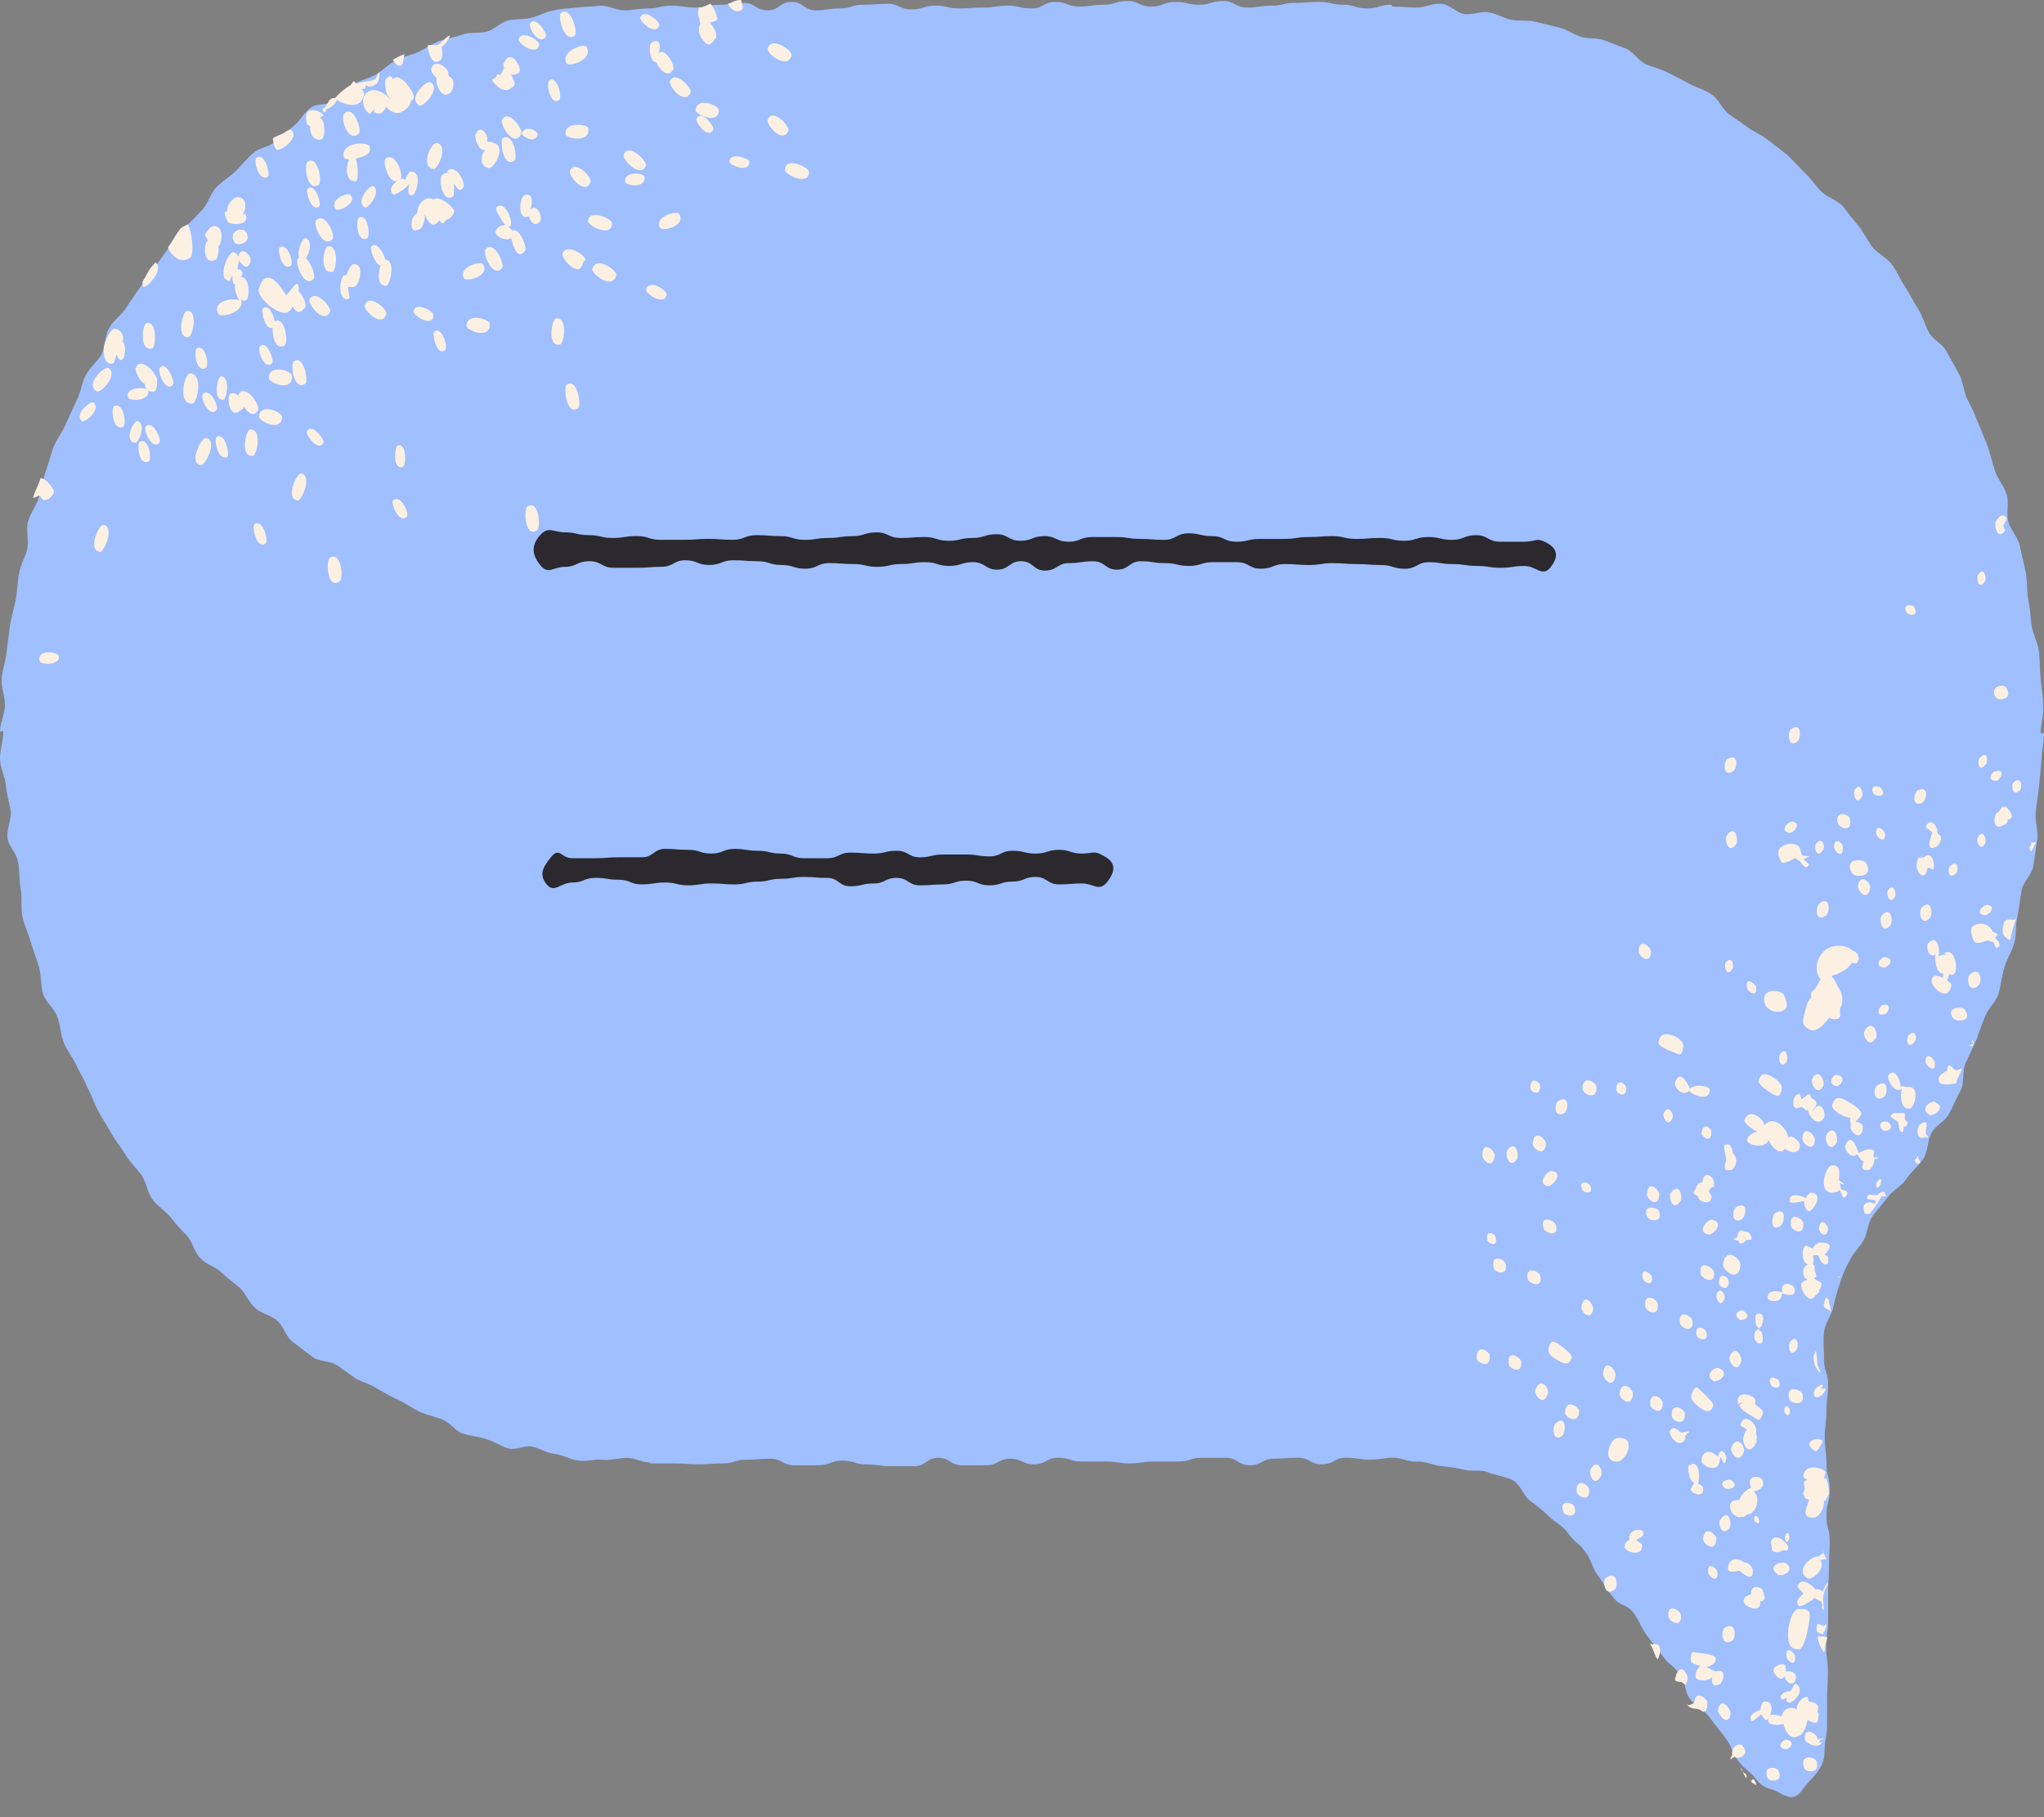
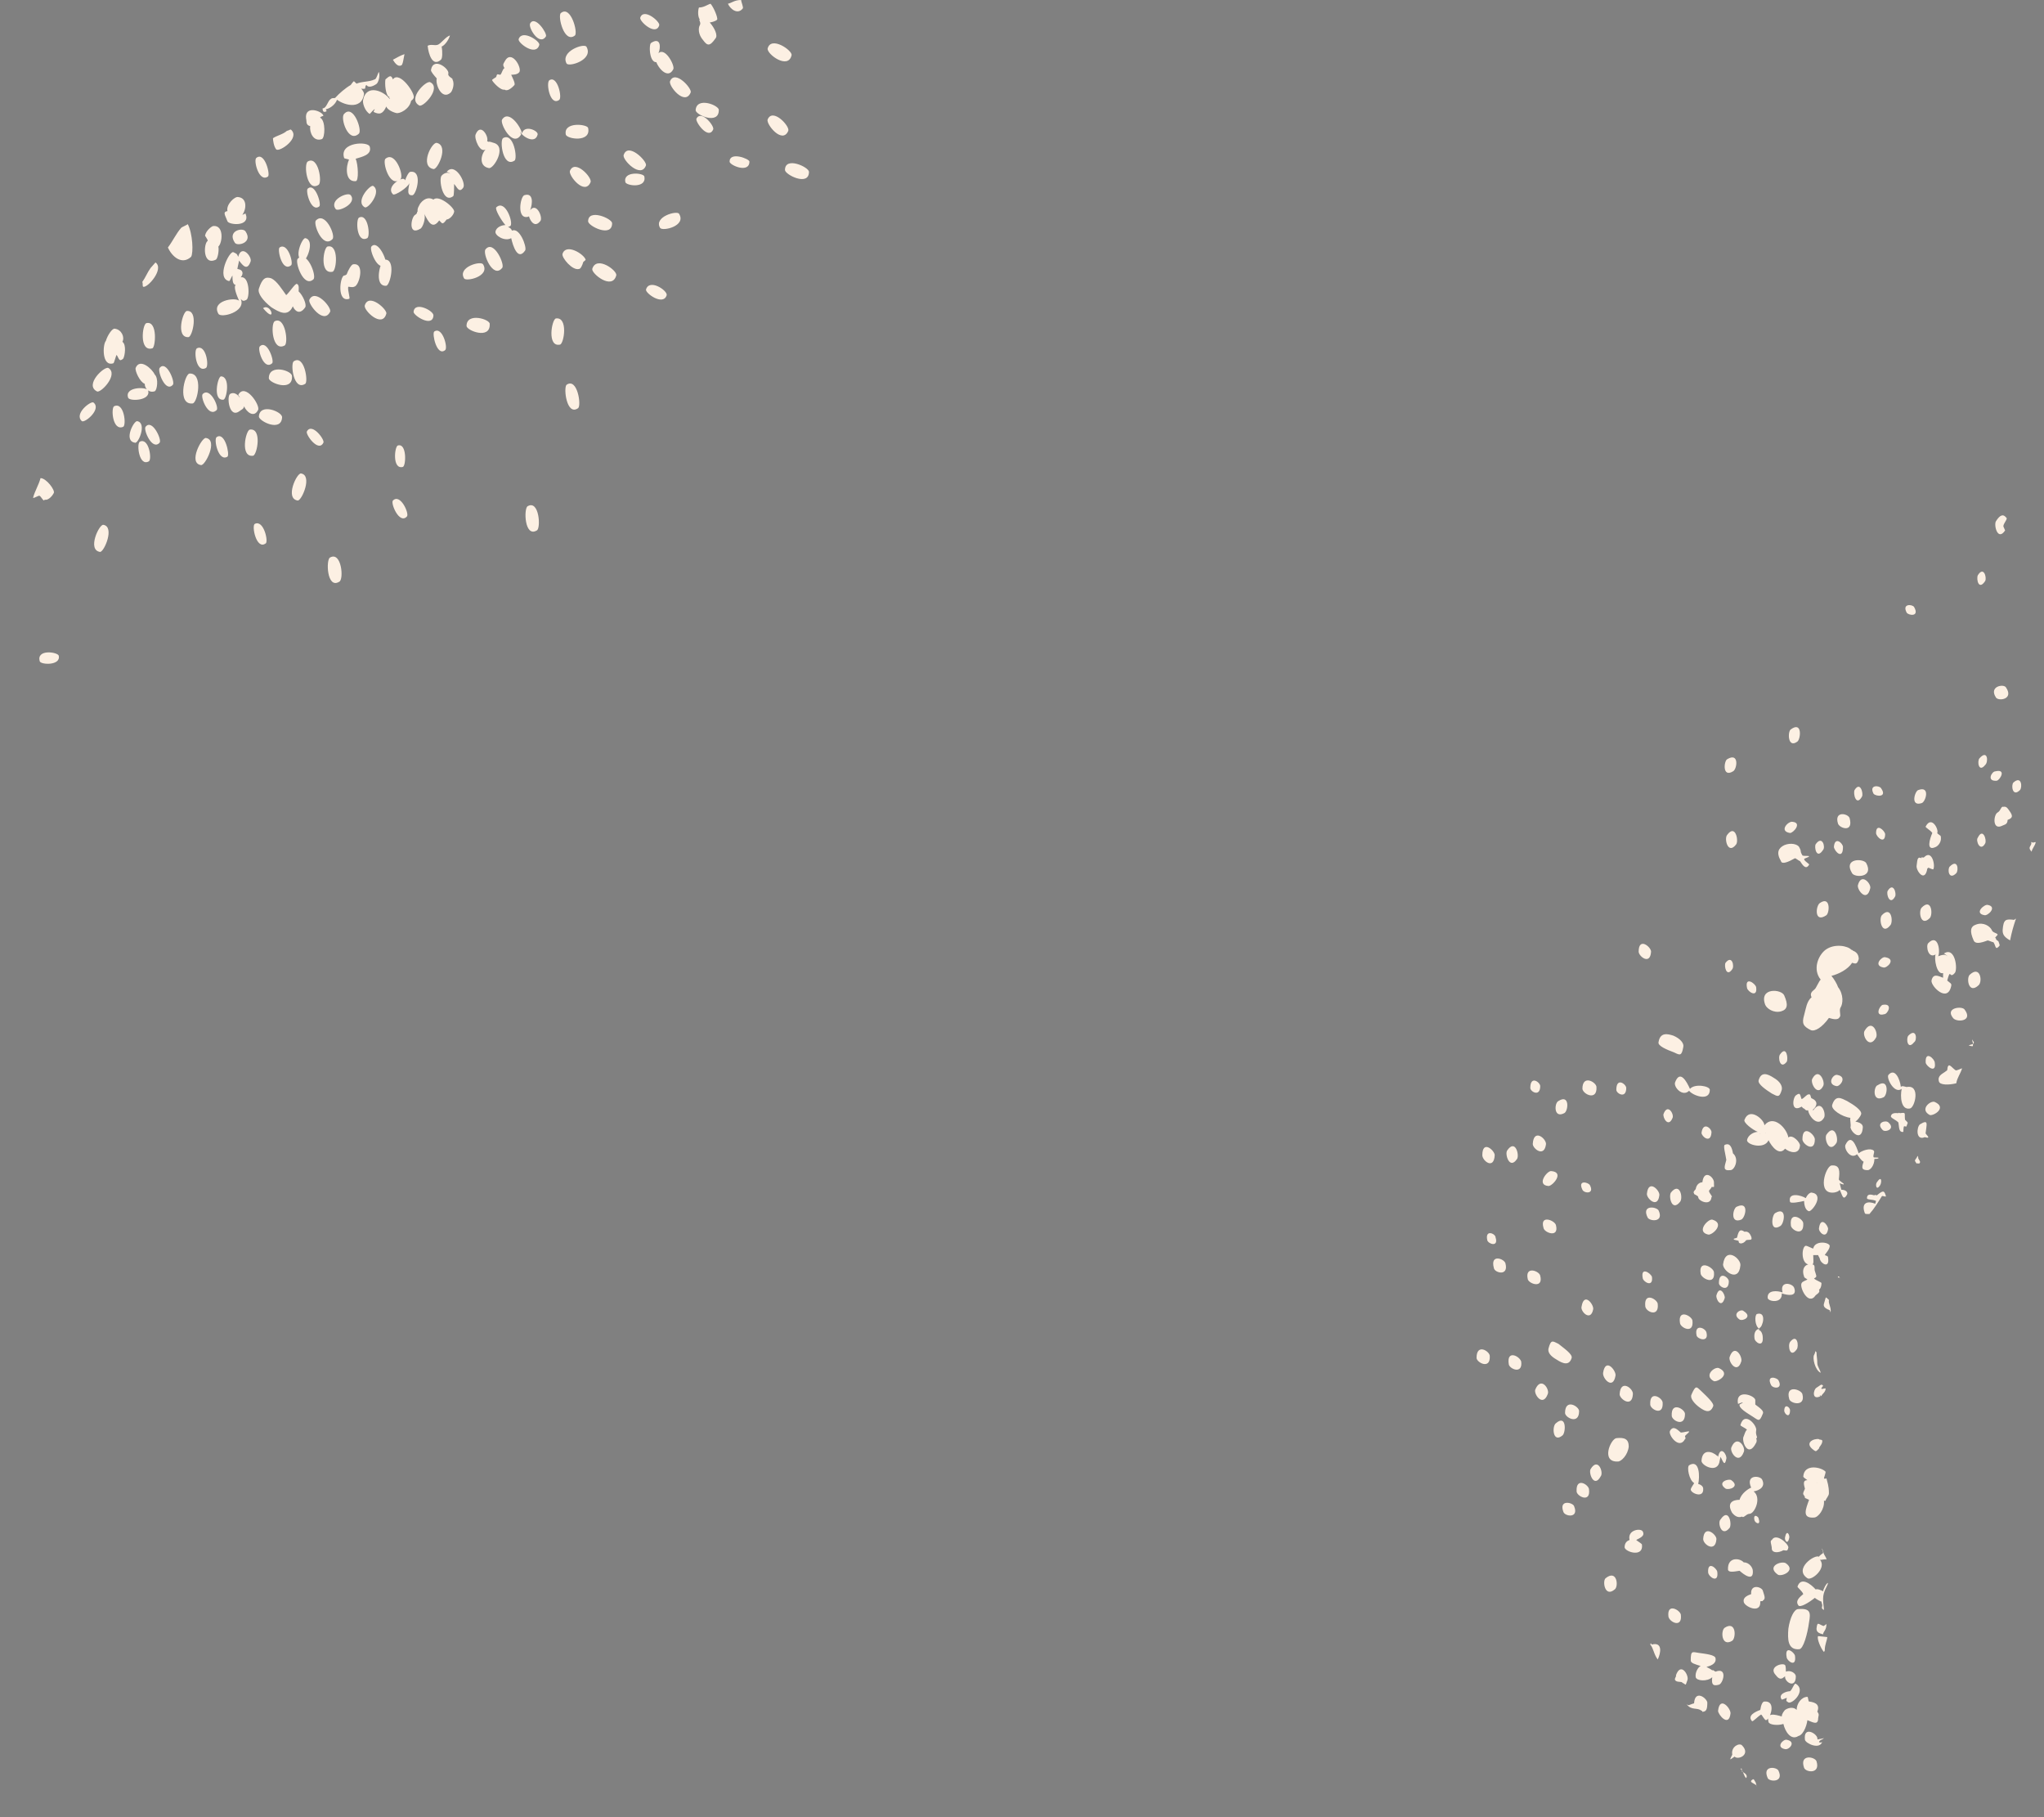
<svg xmlns="http://www.w3.org/2000/svg" width="81" height="72" viewBox="0 0 81 72" fill="none">
  <rect x="0" y="0" width="81" height="72" fill="#808080" stroke="none" />
-   <path d="M55.136 0.187C54.644 0.187 54.644 0.335 54.186 0.335C53.694 0.335 53.694 0.187 53.235 0.187C52.744 0.187 52.744 0.076 52.285 0.076C51.793 0.076 51.793 0.113 51.335 0.113C50.843 0.113 50.843 0.224 50.384 0.224C49.893 0.224 49.893 0.298 49.434 0.298C48.942 0.298 48.942 0.039 48.484 0.039C47.992 0.039 47.992 0.187 47.533 0.187C47.041 0.187 47.041 0.076 46.583 0.076C46.091 0.076 46.091 0.261 45.633 0.261C45.141 0.261 45.141 0.039 44.682 0.039C44.191 0.039 44.191 0.187 43.732 0.187C43.24 0.187 43.24 0.261 42.782 0.261C42.29 0.261 42.29 0.076 41.831 0.076C41.339 0.076 41.339 0.335 40.881 0.335C40.389 0.335 40.389 0.224 39.93 0.224C39.439 0.224 39.439 0.298 38.98 0.298C38.488 0.298 38.488 0.335 38.03 0.335C37.538 0.335 37.538 0.224 37.079 0.224C36.588 0.224 36.588 0.373 36.129 0.373C35.637 0.373 35.637 0.151 35.179 0.151C34.687 0.151 34.687 0.188 34.228 0.188C33.737 0.188 33.737 0.336 33.278 0.336C32.786 0.336 32.786 0.41 32.328 0.41C31.869 0.41 31.836 0.077 31.377 0.077C30.886 0.077 30.886 0.41 30.427 0.41C29.935 0.41 29.935 0.114 29.477 0.114C28.985 0.114 28.985 0.188 28.526 0.188C28.035 0.188 28.035 0.299 27.576 0.299C27.084 0.299 27.084 0.225 26.625 0.225C26.134 0.225 26.134 0.336 25.675 0.336C25.347 0.336 25.052 0.41 24.757 0.41C24.429 0.41 24.134 0.225 23.807 0.225C23.471 0.261 23.176 0.261 22.881 0.298C22.586 0.335 22.258 0.335 21.963 0.409C21.668 0.446 21.373 0.631 21.045 0.705C20.75 0.778 20.422 0.742 20.127 0.816C19.831 0.889 19.57 1.186 19.274 1.26C18.98 1.333 18.619 1.26 18.324 1.371C18.029 1.482 17.701 1.519 17.406 1.63C17.111 1.741 16.849 1.926 16.554 2.074C16.259 2.185 15.931 2.259 15.669 2.407C15.374 2.555 15.144 2.814 14.882 2.962C14.587 3.11 14.292 3.184 13.997 3.332C13.735 3.481 13.539 3.85 13.276 3.998C13.014 4.183 12.587 4.072 12.325 4.258C12.063 4.442 11.899 4.775 11.637 4.997C11.375 5.182 11.145 5.441 10.883 5.626C10.621 5.848 10.26 5.848 10.031 6.07C9.769 6.292 9.573 6.552 9.343 6.774C9.113 6.996 8.818 7.18 8.589 7.402C8.36 7.624 8.261 8.031 8.032 8.29C7.803 8.55 7.574 8.772 7.344 8.994C7.114 9.253 6.918 9.511 6.721 9.771C6.524 10.03 6.328 10.326 6.131 10.585C5.934 10.844 5.737 11.103 5.541 11.399C5.344 11.695 5.147 11.954 4.984 12.214C4.787 12.509 4.492 12.695 4.329 12.991C4.165 13.286 4.165 13.73 4.033 14.027C3.87 14.323 3.575 14.545 3.41 14.841C3.247 15.137 3.214 15.507 3.05 15.84C2.919 16.136 2.755 16.469 2.624 16.766C2.492 17.099 2.263 17.358 2.132 17.691C2.001 18.024 1.935 18.357 1.804 18.69C1.706 19.023 1.64 19.356 1.542 19.689C1.444 20.022 1.214 20.318 1.116 20.651C1.017 20.984 1.149 21.39 1.083 21.724C1.016 22.057 0.821 22.352 0.754 22.723C0.689 23.056 0.689 23.426 0.623 23.759C0.558 24.092 0.459 24.425 0.393 24.795C0.36 25.128 0.295 25.499 0.262 25.832C0.229 26.165 0.098 26.535 0.065 26.868C0.032 27.201 0.197 27.571 0.197 27.941C0.197 28.274 0 28.644 0 28.977H0.131C0.131 29.347 0 29.68 0 30.05C0 30.42 0.197 30.753 0.23 31.086C0.263 31.456 0.361 31.789 0.426 32.122C0.459 32.455 0.263 32.862 0.295 33.195C0.328 33.528 0.688 33.824 0.721 34.194C0.787 34.527 0.754 34.898 0.82 35.23C0.885 35.563 0.82 35.97 0.885 36.303C0.95 36.636 1.115 36.969 1.213 37.302C1.311 37.635 1.443 37.968 1.541 38.301C1.64 38.634 1.606 39.041 1.705 39.374C1.803 39.707 2.131 39.929 2.262 40.262C2.393 40.595 2.393 40.965 2.524 41.298C2.655 41.632 2.884 41.891 3.015 42.187C3.147 42.482 3.344 42.779 3.474 43.112C3.638 43.407 3.736 43.74 3.901 44.037C4.064 44.333 4.261 44.63 4.425 44.925C4.59 45.221 4.819 45.48 4.982 45.776C5.179 46.072 5.409 46.294 5.605 46.553C5.802 46.849 5.835 47.219 6.032 47.515C6.228 47.774 6.523 47.959 6.753 48.218C6.95 48.477 7.18 48.736 7.408 48.958C7.638 49.217 7.704 49.624 7.933 49.846C8.163 50.105 8.523 50.179 8.753 50.401C8.983 50.623 9.245 50.807 9.507 51.029C9.736 51.252 9.867 51.622 10.13 51.844C10.393 52.066 10.72 52.103 10.982 52.325C11.244 52.547 11.342 52.991 11.605 53.176C11.868 53.361 12.13 53.583 12.392 53.768C12.653 53.954 13.047 53.916 13.31 54.064C13.572 54.249 13.834 54.434 14.096 54.619C14.358 54.767 14.686 54.841 14.948 55.026C15.243 55.174 15.505 55.359 15.8 55.47C16.095 55.618 16.357 55.803 16.652 55.951C16.947 56.062 17.242 56.136 17.537 56.247C17.832 56.358 18.062 56.728 18.357 56.802C18.652 56.913 18.98 56.913 19.275 57.024C19.57 57.097 19.865 57.319 20.16 57.394C20.455 57.468 20.816 57.246 21.111 57.32C21.406 57.395 21.701 57.58 22.029 57.616C22.324 57.653 22.619 57.838 22.947 57.875C23.242 57.913 23.57 57.802 23.897 57.838C24.192 57.875 24.52 57.764 24.848 57.764C25.143 57.764 25.471 57.949 25.766 57.949V57.983C26.257 57.983 26.257 57.983 26.716 57.983C27.208 57.983 27.208 58.02 27.666 58.02C28.158 58.02 28.158 57.983 28.617 57.983C29.108 57.983 29.108 57.834 29.567 57.834C30.059 57.834 30.059 57.797 30.517 57.797C31.009 57.797 31.009 58.056 31.468 58.056C31.959 58.056 31.959 58.056 32.418 58.056C32.91 58.056 32.91 57.872 33.368 57.872C33.86 57.872 33.86 58.02 34.319 58.02C34.81 58.02 34.81 58.094 35.269 58.094C35.761 58.094 35.761 58.094 36.219 58.094C36.711 58.094 36.711 57.761 37.17 57.761C37.661 57.761 37.661 58.056 38.12 58.056C38.612 58.056 38.612 58.056 39.071 58.056C39.562 58.056 39.562 57.797 40.021 57.797C40.513 57.797 40.513 58.019 40.971 58.019C41.463 58.019 41.463 57.76 41.922 57.76C42.413 57.76 42.413 57.908 42.872 57.908C43.364 57.908 43.364 57.908 43.822 57.908C44.314 57.908 44.314 57.982 44.773 57.982C45.264 57.982 45.264 57.908 45.723 57.908C46.215 57.908 46.215 57.908 46.673 57.908C47.165 57.908 47.165 57.76 47.624 57.76C48.115 57.76 48.115 57.76 48.574 57.76C49.033 57.76 49.066 58.056 49.524 58.056C50.016 58.056 50.016 57.796 50.475 57.796C50.966 57.796 50.966 57.759 51.425 57.759C51.917 57.759 51.917 58.018 52.375 58.018C52.867 58.018 52.867 57.759 53.326 57.759C53.818 57.759 53.818 57.833 54.276 57.833C54.768 57.833 54.768 57.759 55.227 57.759C55.554 57.759 55.85 57.944 56.177 57.907C56.505 57.907 56.8 58.056 57.127 58.092C57.455 58.129 57.75 58.166 58.045 58.24C58.373 58.314 58.701 58.203 58.996 58.351C59.291 58.462 59.651 58.5 59.946 58.647C60.241 58.795 60.372 59.276 60.634 59.461C60.896 59.646 61.159 59.868 61.388 60.09C61.618 60.312 61.945 60.46 62.142 60.756C62.437 61.163 62.535 61.089 62.83 61.496C63.125 61.903 63.027 62.014 63.322 62.421C63.617 62.829 63.584 62.865 63.912 63.272C64.207 63.679 64.403 63.494 64.732 63.901C65.027 64.307 64.961 64.382 65.256 64.789C65.551 65.195 65.584 65.195 65.879 65.603C66.174 66.01 66.273 65.936 66.568 66.343C66.863 66.749 66.699 66.935 66.994 67.342C67.289 67.749 67.421 67.638 67.748 68.045C68.043 68.452 68.076 68.452 68.371 68.859C68.699 69.266 68.568 69.377 68.896 69.785C69.224 70.192 69.289 70.118 69.617 70.525C69.814 70.784 70.043 70.858 70.305 70.931C70.567 71.042 70.83 71.264 71.092 71.191C71.354 71.117 71.486 70.784 71.715 70.562C72.043 70.229 72.305 69.896 72.305 69.378C72.305 68.86 72.404 68.86 72.404 68.342C72.404 67.824 72.404 67.824 72.404 67.305C72.404 66.788 72.437 66.788 72.437 66.269C72.437 65.75 72.371 65.751 72.371 65.233C72.371 64.714 72.444 64.717 72.444 64.199C72.444 63.681 72.444 63.681 72.444 63.163C72.444 62.645 72.477 62.645 72.477 62.126C72.477 61.609 72.51 61.609 72.51 61.09C72.51 60.571 72.378 60.572 72.378 60.054C72.378 59.536 72.51 59.536 72.51 59.017C72.51 58.5 72.378 58.5 72.378 57.981C72.378 57.463 72.313 57.463 72.313 56.945C72.313 56.426 72.378 56.427 72.378 55.908C72.378 55.391 72.444 55.391 72.444 54.872C72.444 54.354 72.28 54.354 72.28 53.836C72.28 53.503 72.247 53.132 72.28 52.799C72.313 52.466 72.542 52.171 72.64 51.838C72.706 51.505 72.804 51.172 72.902 50.876C73.001 50.543 73.132 50.247 73.296 49.951C73.427 49.655 73.689 49.433 73.853 49.136C74.017 48.843 74.017 48.437 74.214 48.177C74.41 47.918 74.64 47.659 74.837 47.4C75.034 47.141 75.362 46.993 75.558 46.697C75.755 46.401 76.017 46.215 76.214 45.92C76.41 45.624 76.377 45.18 76.542 44.883C76.706 44.587 77.066 44.439 77.23 44.144C77.394 43.848 77.525 43.515 77.689 43.218C77.852 42.923 77.754 42.441 77.885 42.146C78.017 41.85 78.18 41.517 78.312 41.22C78.443 40.887 78.541 40.554 78.672 40.259C78.803 39.926 79.099 39.703 79.197 39.37C79.295 39.038 79.328 38.667 79.427 38.334C79.525 38.001 79.722 37.706 79.82 37.373C79.918 37.039 79.853 36.669 79.951 36.3C80.017 35.967 80.05 35.596 80.115 35.263C80.18 34.93 80.541 34.635 80.574 34.302C80.639 33.969 80.672 33.598 80.737 33.265C80.77 32.932 80.639 32.526 80.672 32.193C80.705 31.86 80.77 31.489 80.803 31.156C80.836 30.823 80.869 30.453 80.902 30.12C80.902 29.787 81 29.417 81 29.047H80.869C80.869 28.677 81 28.344 80.967 27.974C80.967 27.604 80.902 27.271 80.869 26.902C80.836 26.531 80.836 26.198 80.803 25.829C80.77 25.496 80.574 25.163 80.508 24.793C80.475 24.46 80.443 24.089 80.377 23.756C80.312 23.423 80.344 23.053 80.279 22.683C80.213 22.351 80.115 22.017 80.049 21.647C79.984 21.314 79.689 21.018 79.59 20.685C79.492 20.352 79.623 19.946 79.525 19.613C79.427 19.28 79.197 19.02 79.066 18.687C78.968 18.354 78.87 18.021 78.771 17.688C78.64 17.355 78.509 17.06 78.378 16.727C78.246 16.394 78.116 16.098 77.951 15.801C77.82 15.506 77.788 15.098 77.623 14.802C77.46 14.507 77.295 14.21 77.132 13.914C76.968 13.618 76.607 13.47 76.443 13.175C76.28 12.879 76.181 12.508 76.017 12.249C75.82 11.953 75.689 11.657 75.492 11.361C75.296 11.065 75.164 10.732 74.968 10.473C74.771 10.214 74.443 10.066 74.214 9.807C74.017 9.548 73.853 9.215 73.657 8.956C73.427 8.697 73.23 8.439 73.034 8.179C72.804 7.92 72.444 7.846 72.214 7.624C71.984 7.402 71.788 7.107 71.559 6.885C71.33 6.663 71.1 6.403 70.87 6.181C70.608 5.959 70.346 5.774 70.117 5.589C69.855 5.367 69.56 5.256 69.297 5.071C69.035 4.886 68.772 4.701 68.51 4.516C68.248 4.331 68.117 3.924 67.822 3.739C67.56 3.554 67.232 3.48 66.97 3.332C66.708 3.184 66.413 3.037 66.118 2.888C65.823 2.74 65.528 2.666 65.233 2.555C64.938 2.407 64.741 2.074 64.446 1.927C64.151 1.816 63.856 1.705 63.561 1.594C63.266 1.483 62.906 1.556 62.611 1.445C62.316 1.334 62.054 1.15 61.725 1.075C61.431 1.001 61.102 0.927 60.807 0.853C60.512 0.779 60.184 0.853 59.857 0.779C59.562 0.706 59.267 0.52 58.972 0.484C58.677 0.446 58.349 0.595 58.022 0.557C57.727 0.52 57.432 0.151 57.104 0.151C56.809 0.113 56.48 0.299 56.153 0.299C55.858 0.299 55.53 0.262 55.235 0.262C55.136 0.261 55.136 0.187 55.136 0.187Z" fill="#9FBFFF" />
-   <path d="M61.43 22.497C61.102 22.868 60.873 22.424 60.413 22.424C59.954 22.424 59.955 22.497 59.463 22.497C59.004 22.497 59.004 22.424 58.513 22.424C58.054 22.424 58.054 22.35 57.562 22.35C57.104 22.35 57.104 22.276 56.612 22.276C56.153 22.276 56.153 22.536 55.662 22.536C55.203 22.536 55.203 22.387 54.711 22.387C54.253 22.387 54.253 22.35 53.761 22.35C53.302 22.35 53.302 22.313 52.811 22.313C52.352 22.313 52.352 22.386 51.86 22.386C51.401 22.386 51.401 22.349 50.91 22.349C50.451 22.349 50.451 22.534 49.959 22.534C49.501 22.534 49.501 22.274 49.009 22.274C48.55 22.274 48.55 22.274 48.059 22.274C47.6 22.274 47.6 22.423 47.108 22.423C46.65 22.423 46.65 22.312 46.158 22.312C45.699 22.312 45.7 22.238 45.208 22.238C44.749 22.238 44.749 22.571 44.257 22.571C43.799 22.571 43.799 22.238 43.307 22.238C42.848 22.238 42.848 22.312 42.357 22.312C41.898 22.312 41.898 22.608 41.406 22.608C40.948 22.608 40.948 22.237 40.456 22.237C39.997 22.237 39.997 22.57 39.506 22.57C39.047 22.57 39.047 22.274 38.555 22.274C38.097 22.274 38.097 22.423 37.605 22.423C37.146 22.423 37.146 22.274 36.655 22.274C36.196 22.274 36.196 22.348 35.704 22.348C35.246 22.348 35.246 22.459 34.754 22.459C34.295 22.459 34.295 22.348 33.804 22.348C33.345 22.348 33.345 22.311 32.853 22.311C32.395 22.311 32.395 22.533 31.903 22.533C31.444 22.533 31.444 22.385 30.953 22.385C30.494 22.385 30.494 22.236 30.002 22.236C29.544 22.236 29.544 22.199 29.052 22.199C28.593 22.199 28.593 22.384 28.102 22.384C27.61 22.384 27.643 22.199 27.151 22.199C26.692 22.199 26.692 22.458 26.201 22.458C25.742 22.458 25.742 22.496 25.25 22.496C24.792 22.496 24.792 22.496 24.3 22.496C23.841 22.496 23.841 22.236 23.35 22.236C22.858 22.236 22.848 22.46 22.389 22.46C21.897 22.46 21.734 22.793 21.406 22.386C21.078 21.98 21.045 21.609 21.406 21.203C21.734 20.832 21.93 21.092 22.389 21.092C22.848 21.092 22.848 21.203 23.34 21.203C23.798 21.203 23.798 21.314 24.29 21.314C24.748 21.314 24.748 21.24 25.24 21.24C25.699 21.24 25.699 21.388 26.191 21.388C26.649 21.388 26.649 21.388 27.141 21.388C27.599 21.388 27.599 21.351 28.091 21.351C28.55 21.351 28.55 21.388 29.042 21.388C29.5 21.388 29.5 21.203 29.992 21.203C30.451 21.203 30.451 21.241 30.942 21.241C31.401 21.241 31.401 21.389 31.893 21.389C32.351 21.389 32.351 21.315 32.843 21.315C33.302 21.315 33.302 21.242 33.793 21.242C34.252 21.242 34.252 21.093 34.744 21.093C35.202 21.093 35.202 21.315 35.694 21.315C36.153 21.315 36.153 21.278 36.644 21.278C37.103 21.278 37.103 21.426 37.595 21.426C38.053 21.426 38.053 21.315 38.545 21.315C39.004 21.315 39.004 21.167 39.495 21.167C39.954 21.167 39.954 21.426 40.446 21.426C40.904 21.426 40.904 21.242 41.396 21.242C41.855 21.242 41.855 21.464 42.346 21.464C42.805 21.464 42.805 21.279 43.297 21.279C43.755 21.279 43.755 21.279 44.247 21.279C44.706 21.279 44.706 21.353 45.197 21.353C45.656 21.353 45.656 21.39 46.148 21.39C46.606 21.39 46.606 21.131 47.098 21.131C47.557 21.131 47.557 21.242 48.049 21.242C48.507 21.242 48.507 21.464 48.999 21.464C49.458 21.464 49.458 21.353 49.949 21.353C50.408 21.353 50.408 21.353 50.9 21.353C51.358 21.353 51.358 21.279 51.85 21.279C52.309 21.279 52.309 21.242 52.8 21.242C53.259 21.242 53.259 21.353 53.751 21.353C54.209 21.353 54.209 21.315 54.701 21.315C55.193 21.315 55.16 21.426 55.651 21.426C56.11 21.426 56.11 21.278 56.602 21.278C57.06 21.278 57.06 21.389 57.552 21.389C58.011 21.389 58.011 21.204 58.502 21.204C58.961 21.204 58.961 21.464 59.453 21.464C59.944 21.464 59.944 21.464 60.403 21.464C60.895 21.464 60.862 21.279 61.288 21.501C61.758 21.757 61.758 22.09 61.43 22.497Z" fill="#2B292D" />
-   <path d="M43.861 34.966C43.533 35.337 43.336 35.004 42.877 35.004C42.419 35.004 42.419 35.041 41.959 35.041C41.5 35.041 41.501 34.745 41.041 34.745C40.582 34.745 40.582 34.93 40.123 34.93C39.664 34.93 39.664 35.078 39.205 35.078C38.746 35.078 38.746 34.893 38.287 34.893C37.827 34.893 37.828 35.042 37.369 35.042C36.909 35.042 36.91 35.079 36.451 35.079C35.991 35.079 35.992 34.783 35.532 34.783C35.074 34.783 35.074 35.005 34.614 35.005C34.155 35.005 34.156 35.116 33.696 35.116C33.238 35.116 33.238 34.783 32.778 34.783C32.319 34.783 32.32 34.746 31.86 34.746C31.401 34.746 31.401 34.82 30.942 34.82C30.483 34.82 30.483 34.931 30.024 34.931C29.565 34.931 29.565 35.042 29.106 35.042C28.646 35.042 28.647 35.004 28.188 35.004C27.729 35.004 27.729 35.078 27.27 35.078C26.81 35.078 26.811 34.967 26.352 34.967C25.892 34.967 25.893 35.041 25.433 35.041C24.974 35.041 24.975 34.856 24.515 34.856C24.057 34.856 24.057 34.782 23.597 34.782C23.138 34.782 23.139 34.967 22.679 34.967C22.221 34.967 21.958 35.411 21.663 35.041C21.335 34.634 21.531 34.337 21.86 33.931C22.193 33.56 22.226 34.005 22.685 34.005C23.143 34.005 23.143 34.005 23.603 34.005C24.062 34.005 24.061 33.967 24.521 33.967C24.98 33.967 24.98 33.967 25.439 33.967C25.898 33.967 25.898 33.634 26.357 33.634C26.817 33.634 26.816 33.672 27.275 33.672C27.735 33.672 27.734 33.82 28.193 33.82C28.652 33.82 28.652 33.635 29.111 33.635C29.571 33.635 29.57 33.709 30.029 33.709C30.488 33.709 30.488 33.82 30.948 33.82C31.407 33.82 31.404 34.005 31.863 34.005C32.323 34.005 32.322 34.005 32.781 34.005C33.241 34.005 33.24 33.782 33.7 33.782C34.158 33.782 34.158 33.82 34.618 33.82C35.077 33.82 35.076 33.709 35.536 33.709C35.994 33.709 35.994 33.968 36.454 33.968C36.913 33.968 36.912 33.857 37.372 33.857C37.831 33.857 37.831 33.857 38.29 33.857C38.749 33.857 38.749 33.931 39.208 33.931C39.667 33.931 39.667 33.709 40.126 33.709C40.586 33.709 40.585 33.82 41.044 33.82C41.503 33.82 41.503 33.672 41.962 33.672C42.422 33.672 42.421 33.82 42.88 33.82C43.34 33.82 43.339 33.672 43.766 33.931C44.254 34.189 44.188 34.559 43.861 34.966Z" fill="#2B292D" />
-   <path d="M9.735 9.177C10.03 9.621 9.407 9.769 9.309 9.621C8.981 9.14 9.637 8.991 9.735 9.177ZM4.851 13.543C4.949 13.358 4.818 13.061 4.556 13.025C4.457 12.988 4.261 13.284 4.195 13.506C4.064 13.654 4.032 14.542 4.49 14.394C4.523 14.394 4.589 14.098 4.622 14.061C4.72 14.209 4.72 14.357 4.884 14.209C4.949 14.098 5.015 13.653 4.851 13.543ZM11.079 9.806C10.981 9.879 11.178 10.805 11.538 10.509C11.636 10.434 11.407 9.584 11.079 9.806ZM14.456 3.516C14.489 3.516 14.456 3.405 14.521 3.367C14.586 3.478 14.751 3.441 14.914 3.33C14.98 3.293 15.078 3.034 15.013 2.849C14.98 2.886 14.914 3.145 14.849 3.145C14.619 3.256 14.324 3.218 14.095 3.329C14.161 3.405 14.259 3.552 14.456 3.516ZM15.439 3.849C15.374 3.922 15.472 3.849 15.439 3.922C15.242 3.627 14.521 3.294 14.39 3.96C14.357 4.071 14.456 4.404 14.652 4.515C14.652 4.515 14.849 4.293 14.849 4.33C14.849 4.367 14.784 4.404 14.816 4.441C15.046 4.552 15.176 4.515 15.308 4.219C15.341 4.33 15.537 4.441 15.701 4.478C15.832 4.516 16.226 4.33 16.291 3.997C16.324 3.96 16.356 3.96 16.39 3.886C16.488 3.738 15.832 2.776 15.57 3.146C15.504 2.962 15.438 2.998 15.275 3.146C15.242 3.294 15.275 3.811 15.439 3.849ZM15.898 2.59C15.963 2.59 15.996 2.295 16.029 2.146C15.898 2.184 15.701 2.295 15.57 2.368C15.636 2.479 15.766 2.664 15.898 2.59ZM9.735 8.474C9.735 8.436 9.637 8.511 9.604 8.511C9.768 8.289 9.801 7.845 9.44 7.808C9.309 7.77 8.949 8.103 9.014 8.363C8.817 8.4 8.916 8.511 9.014 8.769C9.079 8.918 9.932 8.991 9.735 8.474ZM14.226 5.292C14.357 5.143 13.996 4.108 13.636 4.515C13.472 4.662 13.8 5.699 14.226 5.292ZM14.423 3.738C14.456 3.627 14.193 3.367 14.029 3.22C13.996 3.22 13.931 3.331 13.898 3.368C13.701 3.479 13.439 3.701 13.275 3.886C13.538 4.144 14.324 4.404 14.423 3.738ZM12.292 4.995C12.259 5.254 12.424 5.624 12.751 5.513C12.882 5.476 12.915 4.773 12.686 4.662C12.686 4.625 12.817 4.588 12.817 4.588C12.784 4.404 12.063 4.144 12.129 4.699C12.161 4.773 12.096 4.959 12.292 4.995ZM12.62 7.326C12.783 7.253 12.62 6.143 12.193 6.401C12.03 6.513 12.161 7.623 12.62 7.326ZM13.177 9.473C13.309 9.324 12.882 8.363 12.522 8.733C12.391 8.844 12.784 9.879 13.177 9.473ZM7.441 8.88C7.408 8.918 7.211 8.991 7.179 9.029C6.982 9.251 6.851 9.546 6.654 9.806C6.818 10.176 7.211 10.509 7.572 10.176C7.67 10.028 7.637 9.251 7.441 8.88ZM10.948 5.921C11.079 6.032 11.898 5.476 11.538 5.143C11.505 5.106 11.44 5.181 11.374 5.181C11.21 5.329 10.981 5.365 10.817 5.476C10.817 5.55 10.849 5.81 10.948 5.921ZM8.85 15.837C8.982 15.837 9.145 14.912 8.752 14.912C8.621 14.949 8.424 15.874 8.85 15.837ZM12.03 10.323C12.161 10.323 12.488 9.509 12.095 9.435C11.964 9.435 11.604 10.287 12.03 10.323ZM10.62 6.993C10.719 6.92 10.489 5.994 10.162 6.254C10.03 6.327 10.259 7.253 10.62 6.993ZM12.653 8.178C12.751 8.104 12.489 7.216 12.194 7.475C12.096 7.548 12.325 8.436 12.653 8.178ZM12.948 4.404C12.948 4.404 12.915 4.366 12.915 4.33C13.111 4.293 13.373 4.071 13.373 3.849C13.308 3.922 13.177 3.849 13.111 3.922C12.98 3.996 12.948 4.293 12.783 4.293C12.784 4.404 12.816 4.477 12.948 4.404ZM12.259 11.877C12.194 12.026 12.816 12.877 13.079 12.359C13.177 12.21 12.489 11.397 12.259 11.877ZM13.177 10.767C13.341 10.73 13.439 9.657 12.981 9.768C12.816 9.806 12.653 10.878 13.177 10.767ZM8.031 15.615C7.932 15.726 8.26 16.577 8.588 16.244C8.686 16.133 8.326 15.319 8.031 15.615ZM5.867 15.467C5.802 15.319 4.917 15.319 5.08 15.763C5.146 15.911 5.999 15.874 5.867 15.467ZM5.736 15.208C5.736 15.392 5.899 15.578 6.129 15.503C6.228 15.466 6.293 14.986 6.129 14.837C6.031 14.615 5.539 14.171 5.375 14.578C5.342 14.69 5.539 15.134 5.736 15.208ZM5.769 16.91C5.671 17.021 6.031 17.872 6.326 17.539C6.424 17.428 6.031 16.577 5.769 16.91ZM5.802 12.803C5.638 12.84 5.507 13.95 6.032 13.802C6.162 13.802 6.261 12.692 5.802 12.803ZM6.162 10.398C6.129 10.435 5.999 10.583 5.966 10.62C5.834 10.805 5.769 10.99 5.637 11.175C5.671 11.212 5.637 11.323 5.671 11.36C5.834 11.433 6.523 10.656 6.162 10.398ZM8.162 14.579C8.293 14.505 8.162 13.617 7.802 13.802C7.67 13.876 7.769 14.801 8.162 14.579ZM25.6 11.471C25.567 11.619 26.289 12.137 26.42 11.693C26.453 11.508 25.732 11.027 25.6 11.471ZM31.37 2.184C31.403 1.999 30.55 1.407 30.42 1.924C30.387 2.146 31.239 2.775 31.37 2.184ZM1.573 26.197C1.606 26.345 2.425 26.382 2.327 25.975C2.262 25.828 1.442 25.716 1.573 26.197ZM30.419 4.737C30.354 4.921 31.009 5.736 31.239 5.181C31.304 4.995 30.616 4.255 30.419 4.737ZM13.308 8.289C13.406 8.4 14.16 8.067 13.898 7.734C13.8 7.586 13.013 7.919 13.308 8.289ZM4.097 20.795C3.933 20.758 3.442 21.794 3.966 21.868C4.13 21.868 4.556 20.869 4.097 20.795ZM26.158 2.406C26.158 2.406 26.027 2.257 25.994 2.295C25.896 2.443 26.421 3.256 26.683 2.739C26.748 2.59 26.355 1.851 26.093 2.11C26.191 1.888 26.191 1.444 25.798 1.703C25.699 1.776 25.732 2.701 26.158 2.406ZM24.715 6.143C24.65 6.327 25.404 7.104 25.6 6.549C25.633 6.365 24.88 5.625 24.715 6.143ZM29.436 0.333C29.469 0.296 29.37 0.074 29.37 0C29.108 0 29.01 0.111 28.846 0.148C28.944 0.37 29.239 0.592 29.436 0.333ZM28.42 0.777C28.453 0.703 28.288 0.296 28.158 0.148C28.026 0.186 27.896 0.297 27.699 0.297C27.666 0.37 27.634 0.63 27.732 0.778C27.667 0.778 27.798 0.889 27.732 1C27.667 1.111 27.667 1.37 27.864 1.592C28.027 1.814 28.126 1.852 28.355 1.519C28.454 1.408 28.322 1.112 28.126 0.89C28.157 0.888 28.354 0.852 28.42 0.777ZM5.539 17.502C5.408 17.576 5.506 18.501 5.899 18.279C6.031 18.205 5.9 17.317 5.539 17.502ZM31.107 6.735C31.107 6.92 32.058 7.401 32.058 6.809C32.059 6.624 31.107 6.18 31.107 6.735ZM8.555 10.287C8.621 10.25 8.687 9.954 8.654 9.769C8.817 9.621 8.883 8.919 8.457 8.955C8.392 8.955 8.162 9.14 8.129 9.325C8.096 9.325 8.26 9.51 8.227 9.547C8.064 9.657 8.031 10.545 8.555 10.287ZM20.29 9.14C20.257 9.066 20.225 9.029 20.126 8.991C20.159 8.991 20.159 8.991 20.225 8.954C20.356 8.843 20.028 7.881 19.668 8.214C19.602 8.288 19.864 8.732 20.028 8.918C19.897 8.918 19.668 8.991 19.635 9.177C19.602 9.325 19.995 9.584 20.258 9.436C20.323 9.732 20.52 10.362 20.815 9.918C20.88 9.768 20.585 8.991 20.29 9.14ZM23.47 10.656C23.437 10.841 24.257 11.507 24.42 10.916C24.486 10.731 23.634 10.101 23.47 10.656ZM28.912 6.402C28.912 6.55 29.698 6.883 29.698 6.402C29.698 6.291 28.912 5.994 28.912 6.402ZM11.931 18.76C11.768 18.722 11.276 19.759 11.8 19.832C11.964 19.833 12.391 18.834 11.931 18.76ZM10.424 12.21C10.325 12.284 10.522 13.21 10.85 12.95C10.981 12.877 10.751 11.988 10.424 12.21ZM11.604 12.137C11.702 12.359 11.899 12.47 12.096 12.174C12.161 12.063 11.997 11.693 11.834 11.545C11.834 11.472 11.867 11.286 11.768 11.25C11.703 11.212 11.473 11.583 11.342 11.694C11.178 11.472 10.982 11.139 10.752 11.028C10.522 10.954 10.392 11.028 10.26 11.434C10.195 11.619 10.424 11.916 10.752 12.174C11.046 12.359 11.407 12.581 11.604 12.137ZM10.293 13.728C10.194 13.839 10.456 14.69 10.784 14.394C10.883 14.319 10.588 13.431 10.293 13.728ZM11.276 13.691C11.44 13.617 11.309 12.507 10.883 12.729C10.719 12.84 10.784 13.95 11.276 13.691ZM8.654 12.432C8.752 12.617 9.769 12.359 9.539 11.84C9.604 11.914 9.637 11.951 9.768 11.877C9.9 11.804 9.9 10.916 9.539 10.989C9.637 10.878 9.67 10.694 9.407 10.656C9.407 10.619 9.473 10.361 9.473 10.323C9.636 10.545 9.801 10.73 9.931 10.361C9.997 10.176 9.571 9.657 9.44 10.176C9.44 10.176 9.374 10.028 9.374 10.065C9.342 10.028 9.309 10.028 9.244 9.99C9.08 9.953 8.555 11.027 9.08 11.138C9.113 11.138 9.178 10.953 9.212 10.916C9.212 11.064 9.212 11.286 9.343 11.286C9.245 11.36 9.376 11.693 9.474 11.915C9.309 11.766 8.359 11.915 8.654 12.432ZM24.257 8.844C24.257 8.659 23.306 8.252 23.306 8.77C23.306 8.955 24.257 9.435 24.257 8.844ZM19.241 5.921C19.045 6.143 18.979 6.587 19.373 6.66C19.569 6.698 20.094 5.81 19.569 5.661C19.536 5.661 19.406 5.588 19.34 5.624C19.373 5.587 19.307 5.624 19.307 5.587C19.372 5.402 19.045 4.847 18.848 5.327C18.783 5.476 19.012 6.069 19.241 5.921ZM11.636 14.319C11.505 14.431 11.636 15.503 12.095 15.208C12.226 15.134 12.063 14.024 11.636 14.319ZM24.781 7.215C24.814 7.364 25.633 7.475 25.535 6.993C25.502 6.846 24.683 6.771 24.781 7.215ZM17.078 2.775C17.078 2.849 17.209 2.997 17.308 3.108C17.242 3.33 17.504 3.996 17.865 3.663C17.93 3.589 18.028 3.33 17.93 3.145C17.963 3.108 17.733 3.034 17.766 2.923C17.831 2.739 17.176 2.22 17.078 2.775ZM16.258 6.809C16.193 6.809 16.061 7.068 16.028 7.253C16.028 7.179 16.094 7.179 16.028 7.104C15.93 6.993 15.275 7.4 15.57 7.697C15.635 7.77 16.16 7.437 16.225 7.253C16.192 7.475 16.094 7.77 16.356 7.734C16.521 7.659 16.75 6.735 16.258 6.809ZM15.963 18.501C16.095 18.464 16.127 17.54 15.766 17.651C15.636 17.687 15.537 18.612 15.963 18.501ZM22.158 3.96C22.29 3.886 22.093 2.961 21.765 3.183C21.634 3.294 21.798 4.218 22.158 3.96ZM13.079 22.09C12.915 22.163 12.948 23.348 13.439 23.052C13.636 22.978 13.538 21.831 13.079 22.09ZM12.161 17.095C12.096 17.206 12.62 17.945 12.816 17.539C12.882 17.428 12.358 16.725 12.161 17.095ZM16.39 12.359C16.39 12.507 17.143 12.988 17.176 12.507C17.209 12.321 16.422 11.915 16.39 12.359ZM11.801 10.25C11.669 10.361 12.03 11.433 12.424 11.064C12.554 10.916 12.161 9.879 11.801 10.25ZM14.456 12.099C14.39 12.284 15.144 13.025 15.308 12.432C15.373 12.285 14.619 11.582 14.456 12.099ZM17.143 7.956C17.143 7.956 17.274 7.956 17.241 7.956C17.078 7.808 16.848 7.808 16.651 8.067C16.618 8.141 16.52 8.252 16.553 8.4C16.488 8.326 16.586 8.437 16.455 8.511C16.291 8.585 16.16 9.362 16.651 9.066C16.75 9.029 16.881 8.659 16.815 8.474C16.979 8.807 17.143 9.102 17.405 8.733C17.405 8.733 17.537 8.881 17.537 8.844C17.602 8.844 17.635 8.77 17.7 8.696C17.799 8.696 17.962 8.547 17.995 8.4C18.061 8.252 17.308 7.623 17.143 7.956ZM15.57 19.833C15.471 19.944 15.832 20.795 16.127 20.462C16.226 20.351 15.865 19.537 15.57 19.833ZM13.996 10.472C13.931 10.472 13.8 10.694 13.734 10.878C13.701 10.878 13.701 10.916 13.636 10.916C13.472 10.953 13.341 11.988 13.833 11.841C13.898 11.841 13.767 11.508 13.8 11.36C13.833 11.36 13.996 11.397 14.029 11.36C14.226 11.36 14.488 10.398 13.996 10.472ZM10.653 14.986C10.653 15.17 11.603 15.541 11.571 14.912C11.604 14.69 10.653 14.394 10.653 14.986ZM10.227 16.244C10.325 16.059 9.702 15.134 9.44 15.652C9.44 15.652 9.506 15.725 9.506 15.763C9.44 15.652 9.276 15.503 9.112 15.614C8.981 15.725 9.079 16.613 9.506 16.28C9.539 16.243 9.669 16.207 9.669 16.096C9.768 16.318 10.063 16.577 10.227 16.244ZM8.588 17.317C8.456 17.39 8.653 18.316 9.014 18.094C9.112 18.02 8.916 17.095 8.588 17.317ZM9.899 17.021C9.735 17.058 9.506 18.131 10.03 18.057C10.194 18.02 10.391 16.947 9.899 17.021ZM10.096 20.758C9.964 20.831 10.161 21.794 10.522 21.535C10.653 21.498 10.456 20.573 10.096 20.758ZM10.259 16.503C10.259 16.688 11.145 17.132 11.178 16.541C11.21 16.318 10.292 15.948 10.259 16.503ZM19.241 9.879C19.11 10.028 19.536 11.063 19.897 10.619C20.028 10.509 19.569 9.473 19.241 9.879ZM22.453 15.245C22.322 15.356 22.453 16.503 22.912 16.17C23.044 16.059 22.88 14.949 22.453 15.245ZM26.552 3.219C26.486 3.404 27.142 4.218 27.371 3.663C27.436 3.516 26.748 2.739 26.552 3.219ZM22.29 10.065C22.257 10.213 22.683 10.731 22.945 10.657C23.011 10.657 23.076 10.509 23.109 10.398C23.109 10.361 23.207 10.324 23.207 10.287C23.142 10.065 22.421 9.621 22.29 10.065ZM17.209 13.136C17.111 13.21 17.308 14.135 17.636 13.876C17.766 13.802 17.537 12.914 17.209 13.136ZM27.567 4.366C27.567 4.551 28.485 4.959 28.485 4.366C28.518 4.182 27.6 3.811 27.567 4.366ZM27.6 4.699C27.535 4.81 28.059 5.55 28.256 5.143C28.354 5.032 27.797 4.329 27.6 4.699ZM26.158 9.029C26.256 9.177 27.207 8.955 26.912 8.474C26.846 8.325 25.895 8.585 26.158 9.029ZM8.162 17.354C7.998 17.317 7.441 18.353 7.965 18.427C8.129 18.464 8.654 17.428 8.162 17.354ZM18.488 12.914C18.488 13.098 19.438 13.469 19.406 12.84C19.438 12.655 18.488 12.359 18.488 12.914ZM17.701 6.809C17.701 6.809 17.832 6.846 17.832 6.882C17.767 6.809 17.603 6.845 17.504 6.956C17.373 7.067 17.537 8.103 17.963 7.77C17.996 7.733 17.996 7.4 17.996 7.289C18.127 7.437 18.193 7.659 18.356 7.437C18.488 7.253 18.028 6.402 17.701 6.809ZM20.913 20.055C20.749 20.129 20.782 21.314 21.273 21.017C21.438 20.943 21.372 19.796 20.913 20.055ZM22.028 12.618C21.864 12.655 21.668 13.765 22.192 13.654C22.355 13.617 22.52 12.543 22.028 12.618ZM21.011 8.325C21.11 8.066 21.143 7.622 20.782 7.733C20.618 7.77 20.454 8.732 20.945 8.584C20.978 8.584 20.945 8.435 20.945 8.362C20.88 8.473 21.109 9.139 21.404 8.768C21.536 8.658 21.273 7.992 21.011 8.325ZM6.326 14.579C6.228 14.69 6.556 15.578 6.851 15.245C6.949 15.134 6.589 14.246 6.326 14.579ZM19.143 10.472C19.045 10.323 18.127 10.583 18.389 11.027C18.455 11.175 19.438 10.953 19.143 10.472ZM19.995 3.552C20.093 3.626 20.257 3.515 20.388 3.367C20.421 3.294 20.323 3.108 20.257 2.961C20.322 2.961 20.519 2.961 20.585 2.85C20.683 2.665 20.257 1.924 19.995 2.443C19.962 2.517 19.897 2.554 19.995 2.702C19.93 2.702 19.897 2.887 19.831 2.962C19.733 2.962 19.7 2.888 19.668 3.035C19.668 3.073 19.471 3.146 19.504 3.184C19.536 3.256 19.831 3.589 19.995 3.552ZM17.471 2.368C17.537 2.331 17.537 2.035 17.504 1.851H17.471C17.57 1.851 17.766 1.629 17.831 1.407C17.668 1.444 17.471 1.74 17.34 1.777C17.208 1.814 17.078 1.74 16.947 1.814C16.98 2.146 17.143 2.664 17.471 2.368ZM17.176 6.698C17.34 6.735 17.799 5.772 17.308 5.661C17.111 5.625 16.619 6.587 17.176 6.698ZM19.897 4.737C19.798 4.885 20.323 5.884 20.65 5.329C20.65 5.329 20.617 5.255 20.617 5.218C20.683 5.403 21.207 5.736 21.306 5.329C21.339 5.181 20.781 4.922 20.683 5.292C20.651 5.032 20.159 4.329 19.897 4.737ZM19.93 5.476C19.798 5.588 19.93 6.66 20.388 6.365C20.52 6.291 20.356 5.217 19.93 5.476ZM15.242 10.287C15.079 10.287 14.784 11.36 15.308 11.323C15.471 11.286 15.701 10.25 15.242 10.287ZM14.456 8.214C14.587 8.288 15.144 7.586 14.784 7.364C14.652 7.326 14.062 7.992 14.456 8.214ZM15.275 10.472C15.373 10.361 14.98 9.473 14.718 9.768C14.619 9.879 14.98 10.805 15.275 10.472ZM14.226 8.622C14.095 8.696 14.128 9.658 14.554 9.436C14.685 9.362 14.586 8.436 14.226 8.622ZM21.372 1.776C21.405 1.628 20.683 1.147 20.552 1.554C20.52 1.702 21.241 2.257 21.372 1.776ZM15.275 6.291C15.143 6.402 15.438 7.475 15.865 7.105C16.029 6.993 15.668 5.958 15.275 6.291ZM16.619 4.182C16.783 4.255 17.504 3.478 17.046 3.256C16.881 3.183 16.128 3.922 16.619 4.182ZM5.441 16.688C5.309 16.651 4.884 17.465 5.342 17.539C5.474 17.613 5.834 16.762 5.441 16.688ZM4.523 16.096C4.392 16.169 4.458 17.095 4.884 16.91C5.015 16.836 4.917 15.911 4.523 16.096ZM4.294 14.579C4.13 14.505 3.343 15.245 3.835 15.504C3.966 15.615 4.72 14.838 4.294 14.579ZM21.634 1.443C21.7 1.332 21.208 0.592 21.011 0.925C20.913 1.074 21.372 1.851 21.634 1.443ZM14.652 5.81C14.587 5.588 13.439 5.625 13.636 6.254C13.636 6.291 13.767 6.291 13.833 6.327C13.701 6.587 13.669 7.215 14.095 7.178C14.226 7.178 14.193 6.512 14.095 6.29C14.324 6.216 14.751 6.143 14.652 5.81ZM3.704 15.948C3.605 15.874 2.917 16.392 3.245 16.688C3.376 16.762 4.032 16.207 3.704 15.948ZM7.408 12.321C7.244 12.321 6.949 13.394 7.473 13.358C7.637 13.32 7.867 12.285 7.408 12.321ZM7.506 14.801C7.309 14.838 7.014 16.059 7.637 15.985C7.834 15.948 8.064 14.764 7.506 14.801ZM1.77 19.796C1.868 19.833 2.032 19.722 2.13 19.537C2.196 19.426 1.835 18.944 1.606 18.944C1.54 19.204 1.376 19.462 1.311 19.721C1.344 19.759 1.54 19.61 1.573 19.648C1.639 19.685 1.737 19.907 1.77 19.796ZM22.782 1.407C22.913 1.296 22.618 0.186 22.224 0.519C22.093 0.63 22.355 1.74 22.782 1.407ZM22.421 5.328C22.454 5.513 23.438 5.661 23.306 5.069C23.273 4.921 22.323 4.81 22.421 5.328ZM22.453 2.517C22.552 2.665 23.535 2.368 23.24 1.851C23.142 1.702 22.192 2.035 22.453 2.517ZM26.125 0.999C26.158 0.851 25.502 0.296 25.371 0.703C25.338 0.852 25.994 1.443 26.125 0.999ZM22.585 6.771C22.52 6.956 23.175 7.77 23.405 7.215C23.47 7.031 22.782 6.291 22.585 6.771Z" fill="#FCF0E3" />
+   <path d="M9.735 9.177C10.03 9.621 9.407 9.769 9.309 9.621C8.981 9.14 9.637 8.991 9.735 9.177ZM4.851 13.543C4.949 13.358 4.818 13.061 4.556 13.025C4.457 12.988 4.261 13.284 4.195 13.506C4.064 13.654 4.032 14.542 4.49 14.394C4.523 14.394 4.589 14.098 4.622 14.061C4.72 14.209 4.72 14.357 4.884 14.209C4.949 14.098 5.015 13.653 4.851 13.543ZM11.079 9.806C10.981 9.879 11.178 10.805 11.538 10.509C11.636 10.434 11.407 9.584 11.079 9.806ZM14.456 3.516C14.489 3.516 14.456 3.405 14.521 3.367C14.586 3.478 14.751 3.441 14.914 3.33C14.98 3.293 15.078 3.034 15.013 2.849C14.98 2.886 14.914 3.145 14.849 3.145C14.619 3.256 14.324 3.218 14.095 3.329C14.161 3.405 14.259 3.552 14.456 3.516ZM15.439 3.849C15.374 3.922 15.472 3.849 15.439 3.922C15.242 3.627 14.521 3.294 14.39 3.96C14.357 4.071 14.456 4.404 14.652 4.515C14.652 4.515 14.849 4.293 14.849 4.33C14.849 4.367 14.784 4.404 14.816 4.441C15.046 4.552 15.176 4.515 15.308 4.219C15.341 4.33 15.537 4.441 15.701 4.478C15.832 4.516 16.226 4.33 16.291 3.997C16.324 3.96 16.356 3.96 16.39 3.886C16.488 3.738 15.832 2.776 15.57 3.146C15.504 2.962 15.438 2.998 15.275 3.146C15.242 3.294 15.275 3.811 15.439 3.849ZM15.898 2.59C15.963 2.59 15.996 2.295 16.029 2.146C15.898 2.184 15.701 2.295 15.57 2.368C15.636 2.479 15.766 2.664 15.898 2.59ZM9.735 8.474C9.735 8.436 9.637 8.511 9.604 8.511C9.768 8.289 9.801 7.845 9.44 7.808C9.309 7.77 8.949 8.103 9.014 8.363C8.817 8.4 8.916 8.511 9.014 8.769C9.079 8.918 9.932 8.991 9.735 8.474ZM14.226 5.292C14.357 5.143 13.996 4.108 13.636 4.515C13.472 4.662 13.8 5.699 14.226 5.292ZM14.423 3.738C14.456 3.627 14.193 3.367 14.029 3.22C13.996 3.22 13.931 3.331 13.898 3.368C13.701 3.479 13.439 3.701 13.275 3.886C13.538 4.144 14.324 4.404 14.423 3.738ZM12.292 4.995C12.259 5.254 12.424 5.624 12.751 5.513C12.882 5.476 12.915 4.773 12.686 4.662C12.686 4.625 12.817 4.588 12.817 4.588C12.784 4.404 12.063 4.144 12.129 4.699C12.161 4.773 12.096 4.959 12.292 4.995ZM12.62 7.326C12.783 7.253 12.62 6.143 12.193 6.401C12.03 6.513 12.161 7.623 12.62 7.326ZM13.177 9.473C13.309 9.324 12.882 8.363 12.522 8.733C12.391 8.844 12.784 9.879 13.177 9.473ZM7.441 8.88C7.408 8.918 7.211 8.991 7.179 9.029C6.982 9.251 6.851 9.546 6.654 9.806C6.818 10.176 7.211 10.509 7.572 10.176C7.67 10.028 7.637 9.251 7.441 8.88ZM10.948 5.921C11.079 6.032 11.898 5.476 11.538 5.143C11.505 5.106 11.44 5.181 11.374 5.181C11.21 5.329 10.981 5.365 10.817 5.476C10.817 5.55 10.849 5.81 10.948 5.921ZM8.85 15.837C8.982 15.837 9.145 14.912 8.752 14.912C8.621 14.949 8.424 15.874 8.85 15.837ZM12.03 10.323C12.161 10.323 12.488 9.509 12.095 9.435C11.964 9.435 11.604 10.287 12.03 10.323ZM10.62 6.993C10.719 6.92 10.489 5.994 10.162 6.254C10.03 6.327 10.259 7.253 10.62 6.993ZM12.653 8.178C12.751 8.104 12.489 7.216 12.194 7.475C12.096 7.548 12.325 8.436 12.653 8.178ZM12.948 4.404C12.948 4.404 12.915 4.366 12.915 4.33C13.111 4.293 13.373 4.071 13.373 3.849C13.308 3.922 13.177 3.849 13.111 3.922C12.98 3.996 12.948 4.293 12.783 4.293C12.784 4.404 12.816 4.477 12.948 4.404ZM12.259 11.877C12.194 12.026 12.816 12.877 13.079 12.359C13.177 12.21 12.489 11.397 12.259 11.877ZM13.177 10.767C13.341 10.73 13.439 9.657 12.981 9.768C12.816 9.806 12.653 10.878 13.177 10.767ZM8.031 15.615C7.932 15.726 8.26 16.577 8.588 16.244C8.686 16.133 8.326 15.319 8.031 15.615ZM5.867 15.467C5.802 15.319 4.917 15.319 5.08 15.763C5.146 15.911 5.999 15.874 5.867 15.467ZM5.736 15.208C5.736 15.392 5.899 15.578 6.129 15.503C6.228 15.466 6.293 14.986 6.129 14.837C6.031 14.615 5.539 14.171 5.375 14.578C5.342 14.69 5.539 15.134 5.736 15.208ZM5.769 16.91C5.671 17.021 6.031 17.872 6.326 17.539C6.424 17.428 6.031 16.577 5.769 16.91ZM5.802 12.803C5.638 12.84 5.507 13.95 6.032 13.802C6.162 13.802 6.261 12.692 5.802 12.803ZM6.162 10.398C6.129 10.435 5.999 10.583 5.966 10.62C5.834 10.805 5.769 10.99 5.637 11.175C5.671 11.212 5.637 11.323 5.671 11.36C5.834 11.433 6.523 10.656 6.162 10.398ZM8.162 14.579C8.293 14.505 8.162 13.617 7.802 13.802C7.67 13.876 7.769 14.801 8.162 14.579ZM25.6 11.471C25.567 11.619 26.289 12.137 26.42 11.693C26.453 11.508 25.732 11.027 25.6 11.471ZM31.37 2.184C31.403 1.999 30.55 1.407 30.42 1.924C30.387 2.146 31.239 2.775 31.37 2.184ZM1.573 26.197C1.606 26.345 2.425 26.382 2.327 25.975C2.262 25.828 1.442 25.716 1.573 26.197ZM30.419 4.737C30.354 4.921 31.009 5.736 31.239 5.181C31.304 4.995 30.616 4.255 30.419 4.737ZM13.308 8.289C13.406 8.4 14.16 8.067 13.898 7.734C13.8 7.586 13.013 7.919 13.308 8.289ZM4.097 20.795C3.933 20.758 3.442 21.794 3.966 21.868C4.13 21.868 4.556 20.869 4.097 20.795ZM26.158 2.406C26.158 2.406 26.027 2.257 25.994 2.295C25.896 2.443 26.421 3.256 26.683 2.739C26.748 2.59 26.355 1.851 26.093 2.11C26.191 1.888 26.191 1.444 25.798 1.703C25.699 1.776 25.732 2.701 26.158 2.406ZM24.715 6.143C24.65 6.327 25.404 7.104 25.6 6.549C25.633 6.365 24.88 5.625 24.715 6.143ZM29.436 0.333C29.469 0.296 29.37 0.074 29.37 0C29.108 0 29.01 0.111 28.846 0.148C28.944 0.37 29.239 0.592 29.436 0.333ZM28.42 0.777C28.453 0.703 28.288 0.296 28.158 0.148C28.026 0.186 27.896 0.297 27.699 0.297C27.666 0.37 27.634 0.63 27.732 0.778C27.667 0.778 27.798 0.889 27.732 1C27.667 1.111 27.667 1.37 27.864 1.592C28.027 1.814 28.126 1.852 28.355 1.519C28.454 1.408 28.322 1.112 28.126 0.89C28.157 0.888 28.354 0.852 28.42 0.777ZM5.539 17.502C5.408 17.576 5.506 18.501 5.899 18.279C6.031 18.205 5.9 17.317 5.539 17.502ZM31.107 6.735C31.107 6.92 32.058 7.401 32.058 6.809C32.059 6.624 31.107 6.18 31.107 6.735ZM8.555 10.287C8.621 10.25 8.687 9.954 8.654 9.769C8.817 9.621 8.883 8.919 8.457 8.955C8.392 8.955 8.162 9.14 8.129 9.325C8.096 9.325 8.26 9.51 8.227 9.547C8.064 9.657 8.031 10.545 8.555 10.287ZM20.29 9.14C20.257 9.066 20.225 9.029 20.126 8.991C20.159 8.991 20.159 8.991 20.225 8.954C20.356 8.843 20.028 7.881 19.668 8.214C19.602 8.288 19.864 8.732 20.028 8.918C19.897 8.918 19.668 8.991 19.635 9.177C19.602 9.325 19.995 9.584 20.258 9.436C20.323 9.732 20.52 10.362 20.815 9.918C20.88 9.768 20.585 8.991 20.29 9.14ZM23.47 10.656C23.437 10.841 24.257 11.507 24.42 10.916C24.486 10.731 23.634 10.101 23.47 10.656ZM28.912 6.402C28.912 6.55 29.698 6.883 29.698 6.402C29.698 6.291 28.912 5.994 28.912 6.402ZM11.931 18.76C11.768 18.722 11.276 19.759 11.8 19.832C11.964 19.833 12.391 18.834 11.931 18.76ZM10.424 12.21C10.981 12.877 10.751 11.988 10.424 12.21ZM11.604 12.137C11.702 12.359 11.899 12.47 12.096 12.174C12.161 12.063 11.997 11.693 11.834 11.545C11.834 11.472 11.867 11.286 11.768 11.25C11.703 11.212 11.473 11.583 11.342 11.694C11.178 11.472 10.982 11.139 10.752 11.028C10.522 10.954 10.392 11.028 10.26 11.434C10.195 11.619 10.424 11.916 10.752 12.174C11.046 12.359 11.407 12.581 11.604 12.137ZM10.293 13.728C10.194 13.839 10.456 14.69 10.784 14.394C10.883 14.319 10.588 13.431 10.293 13.728ZM11.276 13.691C11.44 13.617 11.309 12.507 10.883 12.729C10.719 12.84 10.784 13.95 11.276 13.691ZM8.654 12.432C8.752 12.617 9.769 12.359 9.539 11.84C9.604 11.914 9.637 11.951 9.768 11.877C9.9 11.804 9.9 10.916 9.539 10.989C9.637 10.878 9.67 10.694 9.407 10.656C9.407 10.619 9.473 10.361 9.473 10.323C9.636 10.545 9.801 10.73 9.931 10.361C9.997 10.176 9.571 9.657 9.44 10.176C9.44 10.176 9.374 10.028 9.374 10.065C9.342 10.028 9.309 10.028 9.244 9.99C9.08 9.953 8.555 11.027 9.08 11.138C9.113 11.138 9.178 10.953 9.212 10.916C9.212 11.064 9.212 11.286 9.343 11.286C9.245 11.36 9.376 11.693 9.474 11.915C9.309 11.766 8.359 11.915 8.654 12.432ZM24.257 8.844C24.257 8.659 23.306 8.252 23.306 8.77C23.306 8.955 24.257 9.435 24.257 8.844ZM19.241 5.921C19.045 6.143 18.979 6.587 19.373 6.66C19.569 6.698 20.094 5.81 19.569 5.661C19.536 5.661 19.406 5.588 19.34 5.624C19.373 5.587 19.307 5.624 19.307 5.587C19.372 5.402 19.045 4.847 18.848 5.327C18.783 5.476 19.012 6.069 19.241 5.921ZM11.636 14.319C11.505 14.431 11.636 15.503 12.095 15.208C12.226 15.134 12.063 14.024 11.636 14.319ZM24.781 7.215C24.814 7.364 25.633 7.475 25.535 6.993C25.502 6.846 24.683 6.771 24.781 7.215ZM17.078 2.775C17.078 2.849 17.209 2.997 17.308 3.108C17.242 3.33 17.504 3.996 17.865 3.663C17.93 3.589 18.028 3.33 17.93 3.145C17.963 3.108 17.733 3.034 17.766 2.923C17.831 2.739 17.176 2.22 17.078 2.775ZM16.258 6.809C16.193 6.809 16.061 7.068 16.028 7.253C16.028 7.179 16.094 7.179 16.028 7.104C15.93 6.993 15.275 7.4 15.57 7.697C15.635 7.77 16.16 7.437 16.225 7.253C16.192 7.475 16.094 7.77 16.356 7.734C16.521 7.659 16.75 6.735 16.258 6.809ZM15.963 18.501C16.095 18.464 16.127 17.54 15.766 17.651C15.636 17.687 15.537 18.612 15.963 18.501ZM22.158 3.96C22.29 3.886 22.093 2.961 21.765 3.183C21.634 3.294 21.798 4.218 22.158 3.96ZM13.079 22.09C12.915 22.163 12.948 23.348 13.439 23.052C13.636 22.978 13.538 21.831 13.079 22.09ZM12.161 17.095C12.096 17.206 12.62 17.945 12.816 17.539C12.882 17.428 12.358 16.725 12.161 17.095ZM16.39 12.359C16.39 12.507 17.143 12.988 17.176 12.507C17.209 12.321 16.422 11.915 16.39 12.359ZM11.801 10.25C11.669 10.361 12.03 11.433 12.424 11.064C12.554 10.916 12.161 9.879 11.801 10.25ZM14.456 12.099C14.39 12.284 15.144 13.025 15.308 12.432C15.373 12.285 14.619 11.582 14.456 12.099ZM17.143 7.956C17.143 7.956 17.274 7.956 17.241 7.956C17.078 7.808 16.848 7.808 16.651 8.067C16.618 8.141 16.52 8.252 16.553 8.4C16.488 8.326 16.586 8.437 16.455 8.511C16.291 8.585 16.16 9.362 16.651 9.066C16.75 9.029 16.881 8.659 16.815 8.474C16.979 8.807 17.143 9.102 17.405 8.733C17.405 8.733 17.537 8.881 17.537 8.844C17.602 8.844 17.635 8.77 17.7 8.696C17.799 8.696 17.962 8.547 17.995 8.4C18.061 8.252 17.308 7.623 17.143 7.956ZM15.57 19.833C15.471 19.944 15.832 20.795 16.127 20.462C16.226 20.351 15.865 19.537 15.57 19.833ZM13.996 10.472C13.931 10.472 13.8 10.694 13.734 10.878C13.701 10.878 13.701 10.916 13.636 10.916C13.472 10.953 13.341 11.988 13.833 11.841C13.898 11.841 13.767 11.508 13.8 11.36C13.833 11.36 13.996 11.397 14.029 11.36C14.226 11.36 14.488 10.398 13.996 10.472ZM10.653 14.986C10.653 15.17 11.603 15.541 11.571 14.912C11.604 14.69 10.653 14.394 10.653 14.986ZM10.227 16.244C10.325 16.059 9.702 15.134 9.44 15.652C9.44 15.652 9.506 15.725 9.506 15.763C9.44 15.652 9.276 15.503 9.112 15.614C8.981 15.725 9.079 16.613 9.506 16.28C9.539 16.243 9.669 16.207 9.669 16.096C9.768 16.318 10.063 16.577 10.227 16.244ZM8.588 17.317C8.456 17.39 8.653 18.316 9.014 18.094C9.112 18.02 8.916 17.095 8.588 17.317ZM9.899 17.021C9.735 17.058 9.506 18.131 10.03 18.057C10.194 18.02 10.391 16.947 9.899 17.021ZM10.096 20.758C9.964 20.831 10.161 21.794 10.522 21.535C10.653 21.498 10.456 20.573 10.096 20.758ZM10.259 16.503C10.259 16.688 11.145 17.132 11.178 16.541C11.21 16.318 10.292 15.948 10.259 16.503ZM19.241 9.879C19.11 10.028 19.536 11.063 19.897 10.619C20.028 10.509 19.569 9.473 19.241 9.879ZM22.453 15.245C22.322 15.356 22.453 16.503 22.912 16.17C23.044 16.059 22.88 14.949 22.453 15.245ZM26.552 3.219C26.486 3.404 27.142 4.218 27.371 3.663C27.436 3.516 26.748 2.739 26.552 3.219ZM22.29 10.065C22.257 10.213 22.683 10.731 22.945 10.657C23.011 10.657 23.076 10.509 23.109 10.398C23.109 10.361 23.207 10.324 23.207 10.287C23.142 10.065 22.421 9.621 22.29 10.065ZM17.209 13.136C17.111 13.21 17.308 14.135 17.636 13.876C17.766 13.802 17.537 12.914 17.209 13.136ZM27.567 4.366C27.567 4.551 28.485 4.959 28.485 4.366C28.518 4.182 27.6 3.811 27.567 4.366ZM27.6 4.699C27.535 4.81 28.059 5.55 28.256 5.143C28.354 5.032 27.797 4.329 27.6 4.699ZM26.158 9.029C26.256 9.177 27.207 8.955 26.912 8.474C26.846 8.325 25.895 8.585 26.158 9.029ZM8.162 17.354C7.998 17.317 7.441 18.353 7.965 18.427C8.129 18.464 8.654 17.428 8.162 17.354ZM18.488 12.914C18.488 13.098 19.438 13.469 19.406 12.84C19.438 12.655 18.488 12.359 18.488 12.914ZM17.701 6.809C17.701 6.809 17.832 6.846 17.832 6.882C17.767 6.809 17.603 6.845 17.504 6.956C17.373 7.067 17.537 8.103 17.963 7.77C17.996 7.733 17.996 7.4 17.996 7.289C18.127 7.437 18.193 7.659 18.356 7.437C18.488 7.253 18.028 6.402 17.701 6.809ZM20.913 20.055C20.749 20.129 20.782 21.314 21.273 21.017C21.438 20.943 21.372 19.796 20.913 20.055ZM22.028 12.618C21.864 12.655 21.668 13.765 22.192 13.654C22.355 13.617 22.52 12.543 22.028 12.618ZM21.011 8.325C21.11 8.066 21.143 7.622 20.782 7.733C20.618 7.77 20.454 8.732 20.945 8.584C20.978 8.584 20.945 8.435 20.945 8.362C20.88 8.473 21.109 9.139 21.404 8.768C21.536 8.658 21.273 7.992 21.011 8.325ZM6.326 14.579C6.228 14.69 6.556 15.578 6.851 15.245C6.949 15.134 6.589 14.246 6.326 14.579ZM19.143 10.472C19.045 10.323 18.127 10.583 18.389 11.027C18.455 11.175 19.438 10.953 19.143 10.472ZM19.995 3.552C20.093 3.626 20.257 3.515 20.388 3.367C20.421 3.294 20.323 3.108 20.257 2.961C20.322 2.961 20.519 2.961 20.585 2.85C20.683 2.665 20.257 1.924 19.995 2.443C19.962 2.517 19.897 2.554 19.995 2.702C19.93 2.702 19.897 2.887 19.831 2.962C19.733 2.962 19.7 2.888 19.668 3.035C19.668 3.073 19.471 3.146 19.504 3.184C19.536 3.256 19.831 3.589 19.995 3.552ZM17.471 2.368C17.537 2.331 17.537 2.035 17.504 1.851H17.471C17.57 1.851 17.766 1.629 17.831 1.407C17.668 1.444 17.471 1.74 17.34 1.777C17.208 1.814 17.078 1.74 16.947 1.814C16.98 2.146 17.143 2.664 17.471 2.368ZM17.176 6.698C17.34 6.735 17.799 5.772 17.308 5.661C17.111 5.625 16.619 6.587 17.176 6.698ZM19.897 4.737C19.798 4.885 20.323 5.884 20.65 5.329C20.65 5.329 20.617 5.255 20.617 5.218C20.683 5.403 21.207 5.736 21.306 5.329C21.339 5.181 20.781 4.922 20.683 5.292C20.651 5.032 20.159 4.329 19.897 4.737ZM19.93 5.476C19.798 5.588 19.93 6.66 20.388 6.365C20.52 6.291 20.356 5.217 19.93 5.476ZM15.242 10.287C15.079 10.287 14.784 11.36 15.308 11.323C15.471 11.286 15.701 10.25 15.242 10.287ZM14.456 8.214C14.587 8.288 15.144 7.586 14.784 7.364C14.652 7.326 14.062 7.992 14.456 8.214ZM15.275 10.472C15.373 10.361 14.98 9.473 14.718 9.768C14.619 9.879 14.98 10.805 15.275 10.472ZM14.226 8.622C14.095 8.696 14.128 9.658 14.554 9.436C14.685 9.362 14.586 8.436 14.226 8.622ZM21.372 1.776C21.405 1.628 20.683 1.147 20.552 1.554C20.52 1.702 21.241 2.257 21.372 1.776ZM15.275 6.291C15.143 6.402 15.438 7.475 15.865 7.105C16.029 6.993 15.668 5.958 15.275 6.291ZM16.619 4.182C16.783 4.255 17.504 3.478 17.046 3.256C16.881 3.183 16.128 3.922 16.619 4.182ZM5.441 16.688C5.309 16.651 4.884 17.465 5.342 17.539C5.474 17.613 5.834 16.762 5.441 16.688ZM4.523 16.096C4.392 16.169 4.458 17.095 4.884 16.91C5.015 16.836 4.917 15.911 4.523 16.096ZM4.294 14.579C4.13 14.505 3.343 15.245 3.835 15.504C3.966 15.615 4.72 14.838 4.294 14.579ZM21.634 1.443C21.7 1.332 21.208 0.592 21.011 0.925C20.913 1.074 21.372 1.851 21.634 1.443ZM14.652 5.81C14.587 5.588 13.439 5.625 13.636 6.254C13.636 6.291 13.767 6.291 13.833 6.327C13.701 6.587 13.669 7.215 14.095 7.178C14.226 7.178 14.193 6.512 14.095 6.29C14.324 6.216 14.751 6.143 14.652 5.81ZM3.704 15.948C3.605 15.874 2.917 16.392 3.245 16.688C3.376 16.762 4.032 16.207 3.704 15.948ZM7.408 12.321C7.244 12.321 6.949 13.394 7.473 13.358C7.637 13.32 7.867 12.285 7.408 12.321ZM7.506 14.801C7.309 14.838 7.014 16.059 7.637 15.985C7.834 15.948 8.064 14.764 7.506 14.801ZM1.77 19.796C1.868 19.833 2.032 19.722 2.13 19.537C2.196 19.426 1.835 18.944 1.606 18.944C1.54 19.204 1.376 19.462 1.311 19.721C1.344 19.759 1.54 19.61 1.573 19.648C1.639 19.685 1.737 19.907 1.77 19.796ZM22.782 1.407C22.913 1.296 22.618 0.186 22.224 0.519C22.093 0.63 22.355 1.74 22.782 1.407ZM22.421 5.328C22.454 5.513 23.438 5.661 23.306 5.069C23.273 4.921 22.323 4.81 22.421 5.328ZM22.453 2.517C22.552 2.665 23.535 2.368 23.24 1.851C23.142 1.702 22.192 2.035 22.453 2.517ZM26.125 0.999C26.158 0.851 25.502 0.296 25.371 0.703C25.338 0.852 25.994 1.443 26.125 0.999ZM22.585 6.771C22.52 6.956 23.175 7.77 23.405 7.215C23.47 7.031 22.782 6.291 22.585 6.771Z" fill="#FCF0E3" />
  <path d="M72.411 64.864C72.411 64.975 72.312 65.159 72.312 65.381C72.312 65.455 72.279 65.419 72.279 65.455C72.148 65.307 71.984 64.9 72.05 64.826C72.116 64.826 72.379 64.864 72.411 64.864ZM72.28 51.654C72.247 51.765 72.313 51.839 72.51 51.913C72.51 51.913 72.543 52.025 72.543 51.987C72.576 51.803 72.445 51.654 72.478 51.506C72.312 51.358 72.379 51.358 72.28 51.654ZM71.985 64.531C71.985 64.642 72.05 64.715 72.247 64.753C72.247 64.642 72.379 64.604 72.379 64.346C72.379 64.346 72.247 64.457 72.247 64.42C72.05 64.346 72.017 64.235 71.985 64.531ZM71.887 57.464C71.952 57.501 71.952 57.537 72.084 57.39C72.084 57.316 72.215 57.242 72.215 57.094C72.215 57.021 72.084 57.057 72.084 57.021C71.887 56.982 71.46 57.167 71.887 57.464ZM71.985 53.579C71.887 53.505 71.985 53.505 71.887 53.69C71.822 53.801 71.92 54.282 72.149 54.393C72.149 54.319 72.017 54.134 72.017 54.023C72.017 53.837 71.985 53.726 71.985 53.579ZM70.936 55.872C70.936 55.761 70.706 55.577 70.706 55.91C70.739 56.057 70.936 56.205 70.936 55.872ZM71.165 66.418C71.165 66.307 70.969 66.158 70.772 66.233C70.772 66.196 70.772 66.011 70.739 65.974C70.641 65.863 70.051 66.047 70.379 66.38C70.412 66.418 70.51 66.565 70.641 66.491L70.739 66.418C70.707 66.64 71.165 66.936 71.165 66.418ZM70.805 67.269C70.805 67.379 70.74 67.379 70.87 67.453C71.034 67.527 71.592 66.972 71.165 66.713C71.1 66.676 71.034 66.936 70.936 67.009C70.804 67.009 70.444 67.12 70.608 67.342C70.641 67.343 70.805 67.269 70.805 67.269ZM70.739 60.905C70.706 61.016 70.837 61.238 70.903 60.942C70.936 60.83 70.805 60.572 70.739 60.905ZM70.674 61.422C70.772 61.422 70.837 61.496 70.87 61.312C70.87 61.163 70.379 60.719 70.215 61.016C70.117 61.053 70.215 61.2 70.215 61.386C70.247 61.534 70.477 61.534 70.674 61.422ZM71.493 70.044C71.559 70.228 72.149 70.303 71.985 69.784C71.919 69.6 71.297 69.489 71.493 70.044ZM72.017 68.86C71.984 68.675 71.46 68.379 71.526 68.933C71.559 69.082 72.116 69.34 72.214 69.007C72.181 69.081 72.05 69.007 72.083 69.044C72.083 68.933 72.246 68.933 72.279 68.86C72.246 68.897 72.05 68.897 72.017 68.933C72.05 68.933 72.017 68.933 72.017 68.86ZM72.837 50.581C72.772 50.619 72.903 50.508 72.903 50.655C72.936 50.581 72.804 50.655 72.837 50.581ZM71.132 65.603C71.099 65.455 70.706 65.159 70.804 65.677C70.837 65.825 71.198 66.085 71.132 65.603ZM71.624 68.156C71.821 68.23 72.05 68.379 72.05 68.083C72.05 68.009 72.116 67.934 72.017 67.823C72.116 67.564 71.984 67.453 71.689 67.417C71.656 67.417 71.656 67.232 71.624 67.232C71.394 67.232 71.198 67.491 71.198 67.75C71.099 67.639 70.903 67.639 70.739 67.75C70.706 67.787 70.608 67.898 70.608 68.009C70.346 67.935 69.984 67.824 70.083 68.231C70.116 68.342 70.443 68.379 70.673 68.305C70.738 68.6 70.968 68.971 71.263 68.786H71.198C71.427 68.823 71.592 68.416 71.624 68.156ZM72.379 58.574C72.412 58.722 72.477 58.87 72.477 59.166C72.477 59.277 72.346 59.388 72.346 59.462C72.312 59.462 72.312 59.462 72.28 59.462C72.313 59.795 72.05 60.128 71.887 60.128C71.395 60.165 71.559 59.795 71.69 59.425L71.526 59.351C71.526 59.24 71.461 59.277 71.493 59.24C71.395 59.203 71.526 59.018 71.526 58.98C71.461 58.758 71.461 58.647 71.625 58.647C71.526 58.574 71.461 58.536 71.461 58.499C71.494 57.981 72.183 58.129 72.346 58.314C72.346 58.388 72.281 58.536 72.281 58.574C72.312 58.61 72.379 58.574 72.379 58.574ZM72.017 58.758C72.017 58.721 72.116 58.907 72.116 58.907C72.083 58.907 72.05 58.758 71.984 58.758L72.148 58.832C72.181 58.943 71.984 59.017 71.918 59.054C71.951 59.054 71.853 59.054 71.885 59.054C71.887 58.98 71.952 58.832 72.017 58.758ZM72.116 55.28L72.182 55.317C72.182 55.244 72.346 55.169 72.346 55.022C72.346 54.984 72.182 55.059 72.182 55.022C72.149 55.022 72.247 54.911 72.247 54.911C72.182 54.8 72.116 54.911 71.985 54.984C71.854 55.058 71.788 55.502 72.149 55.317C72.182 55.317 72.116 55.355 72.116 55.28ZM72.247 61.534C72.247 61.534 72.084 61.645 72.084 61.682C71.92 61.571 71.067 62.163 71.625 62.533C71.788 62.644 72.412 62.126 72.117 61.793C72.15 61.83 72.313 61.756 72.379 61.793C72.379 61.682 72.247 61.608 72.247 61.422C72.116 61.349 72.247 61.312 72.247 61.534ZM72.247 63.05C72.182 63.013 72.017 62.939 71.952 62.977C71.755 62.755 71.362 62.459 71.231 62.866C71.231 62.903 71.427 63.05 71.46 63.161C71.329 63.272 71.132 63.421 71.264 63.605C71.329 63.716 71.69 63.494 71.919 63.31C71.952 63.347 72.149 63.458 72.181 63.458C72.181 63.495 72.214 63.569 72.214 63.606C72.214 63.68 72.149 63.717 72.279 63.791C72.279 63.68 72.246 63.569 72.246 63.347C72.246 63.051 72.41 62.866 72.443 62.718C72.379 62.717 72.247 62.977 72.247 63.05ZM70.772 61.94C70.608 61.829 69.985 62.051 70.444 62.384C70.575 62.495 71.198 62.237 70.772 61.94ZM71.264 63.754C71.1 63.754 70.936 64.087 70.87 64.531C70.837 64.937 70.837 65.381 71.297 65.345C71.46 65.345 71.625 64.753 71.69 64.272C71.755 63.902 71.755 63.716 71.264 63.754ZM66.609 63.976C66.576 63.791 66.052 63.494 66.117 64.049C66.15 64.271 66.675 64.531 66.609 63.976ZM69.1 56.909C69.002 57.057 69.232 57.723 69.527 57.279C69.56 57.205 69.658 57.131 69.592 56.983C69.69 56.983 69.559 56.872 69.592 56.688C69.657 56.503 69.133 55.873 68.969 56.465C68.969 56.503 69.166 56.577 69.231 56.65C69.166 56.687 69.133 56.834 69.1 56.909ZM68.609 57.353C68.543 57.537 68.904 58.056 69.1 57.537C69.199 57.353 68.838 56.798 68.609 57.353ZM68.412 57.797C68.445 57.648 68.182 57.242 68.084 57.723C68.084 57.723 68.051 57.649 68.051 57.686C67.854 57.501 67.461 57.39 67.428 57.87C67.395 58.055 68.083 58.425 68.149 57.87L68.182 57.722C68.281 57.908 68.347 58.13 68.412 57.797ZM69.527 60.239C69.56 60.35 69.789 60.461 69.69 60.165C69.69 60.09 69.461 59.942 69.527 60.239ZM74.377 47.362C74.377 47.362 74.279 47.325 74.279 47.362C74.148 47.325 73.984 47.289 73.984 47.473C73.984 47.547 74.214 47.511 74.344 47.584L74.311 47.695C74.049 47.584 73.754 47.622 73.885 48.028C73.918 48.102 73.885 48.102 74.082 48.102C74.278 47.88 74.41 47.658 74.573 47.399C74.606 47.361 74.705 47.436 74.737 47.399C74.673 47.177 74.64 47.14 74.377 47.362ZM69.822 58.61C69.723 58.462 69.166 58.425 69.395 58.943C69.297 58.98 69.002 59.165 68.937 59.425C68.675 59.425 68.412 59.535 68.642 59.942C68.707 60.016 68.838 60.164 69.035 60.09C69.1 60.164 69.199 59.98 69.33 59.98C69.527 59.98 69.822 59.351 69.494 59.092C69.723 59.054 69.985 58.907 69.822 58.61ZM66.773 57.02C66.806 56.982 66.806 57.02 66.773 56.909C66.773 56.871 66.937 56.76 66.937 56.724C66.937 56.687 66.707 56.761 66.609 56.761C66.477 56.65 66.314 56.465 66.182 56.688C66.085 56.834 66.543 57.464 66.773 57.02ZM68.117 54.207C67.953 54.134 67.494 54.503 67.92 54.725C68.084 54.762 68.609 54.429 68.117 54.207ZM72.444 49.841C72.444 49.767 72.411 49.767 72.312 49.73C72.346 49.656 72.509 49.508 72.509 49.359C72.476 49.211 71.919 49.138 71.854 49.471C71.821 49.471 71.624 49.359 71.559 49.359C71.395 49.397 71.362 50.026 71.657 50.099C71.493 50.136 71.395 50.321 71.493 50.581C71.493 50.618 71.559 50.654 71.625 50.692C71.592 50.729 71.428 50.765 71.395 50.84C71.297 50.988 71.657 51.765 71.952 51.321C71.985 51.284 72.149 51.21 72.084 51.099C72.149 51.062 72.182 50.951 72.182 50.84C72.182 50.803 71.952 50.729 71.887 50.655C72.018 50.581 71.985 50.581 71.92 50.359C71.887 50.286 71.953 50.1 71.822 50.1C71.887 50.063 71.855 49.915 71.855 49.73C71.888 49.73 72.018 49.73 72.051 49.73C72.051 49.767 72.117 49.841 72.117 49.878C72.149 50.063 72.509 50.285 72.444 49.841ZM66.773 56.021C66.773 55.836 66.216 55.503 66.248 56.094C66.248 56.279 66.773 56.576 66.773 56.021ZM68.379 58.98C68.51 59.054 68.969 58.907 68.609 58.647C68.51 58.574 68.019 58.721 68.379 58.98ZM74.64 43.477C74.804 43.404 74.87 42.7 74.411 42.996C74.247 43.033 74.181 43.699 74.64 43.477ZM71.46 48.472C71.46 48.288 70.903 47.955 70.969 48.546C70.969 48.731 71.493 49.027 71.46 48.472ZM72.084 48.657C72.05 48.805 72.379 49.138 72.444 48.694C72.444 48.546 72.149 48.176 72.084 48.657ZM74.509 46.955C74.574 46.844 74.574 46.548 74.377 46.844C74.312 46.918 74.345 47.214 74.509 46.955ZM74.017 46.363C74.116 46.363 74.279 46.179 74.279 45.919C74.279 45.919 74.443 45.919 74.443 45.882C74.443 45.845 74.246 45.882 74.246 45.845C74.213 45.771 74.311 45.623 74.246 45.585C74.115 45.474 73.787 45.585 73.656 45.696C73.558 45.401 73.361 44.882 73.131 45.363C73.066 45.512 73.328 45.956 73.59 45.734C73.623 45.771 73.754 45.993 73.852 46.029C73.755 46.289 73.787 46.363 74.017 46.363ZM70.477 54.689C70.412 54.578 69.985 54.467 70.182 54.873C70.247 55.022 70.674 55.058 70.477 54.689ZM69.854 63.014C69.789 62.866 69.362 62.755 69.395 63.162C69.297 63.2 69.067 63.273 69.1 63.458C69.1 63.643 69.789 63.976 69.756 63.458C69.756 63.421 69.887 63.458 69.854 63.421C69.985 63.347 69.92 63.236 69.854 63.014ZM69.035 70.192C69.002 70.155 69.068 70.044 68.97 70.081C69.101 70.192 69.101 70.377 69.199 70.451C69.264 70.34 69.166 70.266 69.035 70.192ZM69.92 67.417C69.855 67.417 69.789 67.528 69.756 67.75C69.56 67.823 69.232 67.972 69.428 68.194C69.461 68.231 69.658 68.009 69.789 67.934C69.822 67.934 69.92 68.156 69.985 68.156C70.149 68.12 70.412 67.379 69.92 67.417ZM68.937 62.237C69.1 62.385 69.494 62.681 69.461 62.237C69.461 62.126 69.33 61.904 69.101 61.904C68.937 61.719 68.446 61.682 68.478 62.2C68.51 62.311 68.707 62.273 68.937 62.237ZM68.117 66.751C68.281 66.713 68.477 66.047 67.986 66.233C67.953 66.233 67.854 66.122 67.854 66.196C67.854 66.158 67.691 66.085 67.624 66.047C67.756 66.01 68.018 65.936 67.985 65.714C67.985 65.566 67.591 65.53 67.329 65.492C67.067 65.455 67.001 65.381 67.001 65.788C67.001 65.899 67.165 65.936 67.395 66.01C67.296 66.047 67.165 66.269 67.198 66.454C67.231 66.602 67.657 66.639 67.853 66.454C67.822 66.713 67.855 66.824 68.117 66.751ZM68.576 46.363C68.739 46.363 68.936 45.919 68.674 45.697C68.641 45.513 68.576 45.253 68.346 45.364C68.281 45.402 68.379 45.735 68.411 45.957C68.347 46.215 68.248 46.4 68.576 46.363ZM69.199 49.138C69.33 49.101 69.461 49.176 69.395 48.99C69.362 48.916 69.297 48.768 69.133 48.805C68.97 48.694 68.904 48.732 68.838 49.027C68.838 49.065 68.675 49.065 68.707 49.101C68.707 49.138 68.871 49.138 68.904 49.175C68.871 49.286 69.067 49.323 69.199 49.138ZM62.478 59.092C62.478 59.276 63.035 59.573 62.97 59.018C62.97 58.832 62.446 58.499 62.478 59.092ZM68.019 60.978C68.019 60.794 67.527 60.386 67.494 60.978C67.494 61.2 67.986 61.534 68.019 60.978ZM61.922 56.871C62.053 56.76 62.085 56.021 61.66 56.39C61.495 56.501 61.528 57.204 61.922 56.871ZM61.955 59.906C62.02 60.09 62.578 60.165 62.381 59.684C62.348 59.535 61.758 59.387 61.955 59.906ZM70.542 41.775C70.444 41.886 70.542 42.404 70.804 42.071C70.87 41.959 70.805 41.404 70.542 41.775ZM70.608 43.181C70.641 43.032 70.543 42.848 70.28 42.699C70.051 42.551 69.789 42.44 69.69 42.81C69.657 42.959 69.985 43.181 70.215 43.328C70.444 43.44 70.51 43.514 70.608 43.181ZM69.002 48.324C69.166 48.25 69.33 47.584 68.838 47.806C68.674 47.843 68.543 48.509 69.002 48.324ZM71.198 53.468C71.297 53.356 71.231 52.801 70.936 53.172C70.837 53.319 70.936 53.837 71.198 53.468ZM68.805 33.45C68.904 33.301 68.772 32.635 68.445 33.079C68.314 33.227 68.477 33.894 68.805 33.45ZM60.84 55.058C60.775 55.243 61.135 55.761 61.331 55.243C61.43 55.058 61.069 54.503 60.84 55.058ZM71.231 29.38C71.362 29.269 71.427 28.565 70.969 28.898C70.837 28.972 70.837 29.675 71.231 29.38ZM66.707 41.479C66.74 41.331 66.576 41.146 66.314 41.035C66.084 40.961 65.789 40.887 65.724 41.294C65.691 41.443 66.052 41.59 66.347 41.701C66.576 41.812 66.642 41.849 66.707 41.479ZM80.475 33.487C80.442 33.56 80.376 33.598 80.508 33.746C80.541 33.598 80.639 33.524 80.671 33.376C80.671 33.339 80.54 33.413 80.54 33.376C80.442 33.339 80.541 33.376 80.475 33.487ZM59.233 45.771C59.233 45.586 58.742 45.142 58.742 45.771C58.742 45.993 59.201 46.363 59.233 45.771ZM69.232 45.179C69.265 44.957 69.527 44.846 69.658 44.846C69.461 44.772 69.068 44.475 69.133 44.364C69.33 43.847 69.92 44.364 69.92 44.586C70.28 44.142 70.805 44.697 70.87 45.068C71.034 44.919 71.362 45.29 71.329 45.401C71.296 45.771 70.903 45.66 70.739 45.512C70.509 45.807 70.214 45.438 70.084 45.179C69.92 45.549 69.232 45.364 69.232 45.179ZM69.854 44.883C69.821 44.809 69.985 44.957 69.985 44.883C69.952 44.957 69.789 44.92 69.723 44.92C69.789 44.957 69.789 44.846 69.854 44.883ZM70.936 33.005C71.067 33.005 71.427 32.599 71.034 32.562C70.87 32.524 70.477 32.932 70.936 33.005ZM79.786 31.007C79.688 31.118 79.753 31.6 80.048 31.303C80.147 31.192 80.114 30.712 79.786 31.007ZM75.099 35.521C75.164 35.41 75.034 34.929 74.804 35.299C74.739 35.448 74.902 35.892 75.099 35.521ZM71.132 34.005C71.165 34.005 71.296 34.116 71.329 34.116C71.427 34.264 71.559 34.486 71.689 34.264C71.722 34.227 71.526 34.153 71.493 34.042C71.493 34.005 71.689 33.968 71.689 33.931C71.689 33.894 71.493 33.931 71.427 33.894C71.427 33.894 71.362 33.782 71.362 33.745C71.362 33.672 71.329 33.634 71.297 33.56C71.231 33.45 70.969 33.376 70.707 33.487C70.477 33.598 70.379 33.782 70.575 34.116C70.608 34.264 70.87 34.153 71.132 34.005ZM72.247 33.672C72.346 33.56 72.214 33.079 71.952 33.45C71.887 33.56 71.985 34.078 72.247 33.672ZM68.642 38.407C68.74 38.296 68.642 37.815 68.38 38.148C68.314 38.26 68.412 38.74 68.642 38.407ZM71.427 45.142C71.427 45.327 71.919 45.697 71.919 45.142C71.919 44.957 71.427 44.513 71.427 45.142ZM71.788 47.251C71.723 47.251 71.625 47.325 71.559 47.473C71.395 47.362 70.837 47.214 70.936 47.622C70.969 47.695 71.329 47.622 71.493 47.584C71.493 47.695 71.526 47.955 71.689 47.991C71.821 47.991 72.312 47.325 71.788 47.251ZM70.542 48.583C70.706 48.51 70.837 47.769 70.346 48.066C70.215 48.139 70.117 48.842 70.542 48.583ZM69.559 55.65C69.559 55.613 69.559 55.502 69.559 55.466C69.526 55.281 68.772 55.022 68.871 55.614C68.871 55.651 69.034 55.54 69.067 55.577L68.936 55.65C68.903 55.799 69.231 55.983 69.461 56.132C69.69 56.28 69.723 56.354 69.854 56.021C69.92 55.91 69.756 55.799 69.559 55.65ZM71.1 51.026C71.035 50.841 70.51 50.73 70.641 51.21C70.445 51.136 70.018 51.099 70.051 51.432C70.085 51.581 70.641 51.654 70.608 51.248C70.837 51.321 71.231 51.395 71.1 51.026ZM72.969 47.14L72.903 46.881C72.903 46.881 73.067 46.955 73.067 46.918C73.067 46.881 72.903 46.807 72.87 46.734C72.903 46.438 72.936 46.141 72.575 46.179C72.346 46.216 71.985 47.326 72.674 47.251C72.707 47.251 72.87 47.214 72.903 47.14C73.002 47.325 73.035 47.622 73.198 47.325C73.231 47.251 73.165 47.14 72.969 47.14ZM76.082 44.55C75.951 44.661 75.919 45.179 76.246 45.068C76.279 45.03 76.377 45.105 76.41 45.068C76.442 45.03 76.278 44.919 76.311 44.883C76.344 44.55 76.443 44.328 76.082 44.55ZM71.427 55.244C71.394 55.059 70.739 54.837 70.903 55.428C70.936 55.613 71.559 55.761 71.427 55.244ZM69.527 53.023C69.527 53.172 69.887 53.43 69.855 52.986C69.855 52.913 69.822 52.727 69.691 52.691C69.724 52.691 69.691 52.653 69.724 52.617C69.856 52.58 70.019 51.951 69.626 52.062C69.528 52.099 69.528 52.543 69.724 52.654C69.592 52.653 69.494 52.801 69.527 53.023ZM72.772 45.29C72.87 45.141 72.707 44.475 72.379 44.957C72.28 45.105 72.477 45.734 72.772 45.29ZM72.772 43.033C72.903 43.071 73.231 42.663 72.805 42.589C72.641 42.552 72.379 42.959 72.772 43.033ZM67.494 58.98C67.494 58.907 67.428 58.832 67.297 58.796C67.362 58.536 67.362 57.797 66.937 58.056C66.838 58.13 66.937 58.648 67.133 58.759C67.133 58.797 67.002 58.944 67.002 59.019C67.002 59.165 67.527 59.387 67.494 58.98ZM76.377 34.411C76.377 34.411 76.443 34.374 76.41 34.374C76.41 34.374 76.574 34.448 76.607 34.448C76.705 34.337 76.574 33.633 76.247 33.966C76.214 34.004 76.115 33.929 76.148 34.004C75.985 33.93 75.985 34.041 75.952 34.299C75.919 34.486 76.279 35.004 76.377 34.411ZM67.232 52.913C67.265 53.061 67.724 53.208 67.625 52.801C67.592 52.616 67.133 52.431 67.232 52.913ZM72.116 35.781C71.952 35.892 71.886 36.595 72.378 36.262C72.509 36.151 72.542 35.485 72.116 35.781ZM73.034 33.56C73.034 33.412 72.706 33.117 72.674 33.56C72.706 33.745 73.034 34.078 73.034 33.56ZM78.18 41.442C78.18 41.479 77.984 41.404 78.017 41.442C78.05 41.368 78.18 41.404 78.214 41.331C78.247 41.257 78.148 41.257 78.18 41.182C78.114 41.257 78.213 41.257 78.18 41.442ZM77.164 42.404L77.066 42.477C76.967 42.551 76.771 42.626 76.836 42.848C76.869 42.996 77.229 42.996 77.524 42.921C77.557 42.699 77.688 42.551 77.754 42.329C77.721 42.329 77.524 42.44 77.492 42.403C77.328 42.293 77.197 42.034 77.164 42.404ZM79.098 37.224C79.098 37.186 79.131 37.224 79.065 37.15L79.163 37.039C79.163 36.965 78.966 36.965 78.933 36.854C78.868 36.706 78.605 36.521 78.31 36.632C78.081 36.706 78.048 36.892 78.212 37.261C78.277 37.409 78.474 37.372 78.769 37.261C78.802 37.261 78.966 37.335 78.999 37.335C79.097 37.483 79.064 37.668 79.228 37.483C79.261 37.446 79.228 37.409 79.195 37.298C79.196 37.297 79.098 37.224 79.098 37.224ZM71.755 40.813C71.919 40.887 72.214 40.702 72.477 40.332C72.608 40.369 72.837 40.443 72.903 40.294C72.969 40.257 72.87 40.035 72.936 39.924C73.035 39.776 73.068 39.406 72.838 39.11C72.805 38.999 72.674 38.777 72.576 38.666C72.871 38.592 73.231 38.407 73.396 38.148C73.527 38.185 73.592 38.222 73.658 38C73.658 37.889 73.625 37.74 73.428 37.667C73.428 37.667 73.395 37.63 73.363 37.63C73.231 37.481 72.707 37.37 72.346 37.63C72.051 37.852 71.822 38.407 72.15 38.813L72.248 38.776C72.117 38.776 72.084 38.924 71.953 39.146C71.888 39.257 71.691 39.295 71.789 39.517C71.593 39.665 71.559 39.998 71.494 40.22C71.395 40.554 71.46 40.665 71.755 40.813ZM67.035 55.244C66.97 55.355 67.068 55.539 67.297 55.725C67.494 55.873 67.756 56.058 67.887 55.725C67.953 55.614 67.625 55.318 67.395 55.096C67.232 54.947 67.199 54.873 67.035 55.244ZM78.771 35.854C78.639 35.817 78.214 36.187 78.639 36.261C78.771 36.298 79.164 35.929 78.771 35.854ZM68.642 65.012C68.805 64.901 68.805 64.198 68.347 64.494C68.182 64.604 68.215 65.27 68.642 65.012ZM73.787 31.562C73.853 31.451 73.722 30.934 73.493 31.303C73.427 31.451 73.559 31.969 73.787 31.562ZM73.394 34.597C73.493 34.782 74.279 34.782 73.951 34.19C73.821 34.005 73.034 34.005 73.394 34.597ZM74.542 31.229C74.477 31.118 74.05 31.081 74.247 31.451C74.345 31.562 74.804 31.6 74.542 31.229ZM73.296 32.413C73.231 32.228 72.674 32.117 72.837 32.635C72.903 32.821 73.46 33.005 73.296 32.413ZM74.116 35.188C74.149 35.004 73.755 34.56 73.624 35.077C73.591 35.263 73.984 35.781 74.116 35.188ZM68.51 50.766C68.51 50.618 68.117 50.322 68.117 50.84C68.117 50.988 68.51 51.21 68.51 50.766ZM75.558 43.07C75.525 43.07 75.361 42.996 75.328 43.07C75.295 42.774 75.098 42.293 74.836 42.588C74.738 42.699 75.066 43.365 75.361 43.143C75.296 43.439 75.328 43.994 75.689 43.92C75.886 43.884 76.115 42.959 75.558 43.07ZM70.707 39.444C70.608 39.184 69.69 39.111 69.953 39.814C70.018 39.962 70.281 40.147 70.576 40.073C70.837 39.999 70.87 39.814 70.707 39.444ZM68.969 50.137C69.002 49.878 68.379 49.36 68.281 50.1C68.281 50.359 68.904 50.84 68.969 50.137ZM68.674 30.563C68.838 30.49 68.936 29.786 68.444 30.082C68.314 30.157 68.248 30.823 68.674 30.563ZM69.592 39.111C69.559 38.962 69.133 38.667 69.232 39.148C69.264 39.295 69.657 39.555 69.592 39.111ZM78.442 30.046C78.344 30.157 78.409 30.638 78.672 30.305C78.803 30.193 78.771 29.675 78.442 30.046ZM67.428 44.883C67.428 45.031 67.789 45.327 67.822 44.883C67.855 44.735 67.494 44.402 67.428 44.883ZM77.853 39.999C77.754 39.85 77.066 39.925 77.394 40.332C77.524 40.517 78.213 40.48 77.853 39.999ZM78.672 33.412C78.737 33.264 78.574 32.783 78.377 33.19C78.279 33.301 78.475 33.782 78.672 33.412ZM75.853 24.052C75.787 23.941 75.361 23.903 75.558 24.273C75.624 24.384 76.082 24.458 75.853 24.052ZM78.672 23.015C78.737 22.867 78.607 22.423 78.377 22.793C78.311 22.941 78.409 23.422 78.672 23.015ZM79.131 30.934C79.262 30.896 79.524 30.452 79.066 30.563C78.934 30.563 78.704 30.97 79.131 30.934ZM77.524 34.597C77.623 34.486 77.59 34.005 77.262 34.338C77.164 34.449 77.229 34.893 77.524 34.597ZM76.574 33.005C76.476 33.227 76.312 33.745 76.705 33.56C76.804 33.523 76.967 33.339 76.902 33.117C76.902 33.117 76.739 33.005 76.771 33.005C76.836 32.857 76.541 32.302 76.312 32.746C76.279 32.783 76.509 32.895 76.574 33.005ZM76.148 31.822C76.311 31.785 76.508 31.118 76.016 31.304C75.886 31.34 75.689 31.969 76.148 31.822ZM76.41 37.372C76.312 37.483 76.41 38.001 76.705 37.816C76.64 37.964 76.739 38.63 77.001 38.556C77.001 38.593 77.001 38.704 77.001 38.74C76.804 38.667 76.607 38.556 76.542 38.851C76.509 39.073 77.197 39.777 77.329 39.036C77.329 38.962 77.296 38.962 77.165 38.851C77.165 38.851 77.23 38.592 77.263 38.592C77.296 38.592 77.329 38.666 77.362 38.629C77.395 38.629 77.427 38.592 77.46 38.556C77.591 38.445 77.493 37.483 77.034 37.779C77.034 37.779 77.165 37.852 77.165 37.89C77.1 37.779 76.903 37.852 76.805 37.89C76.902 37.705 76.804 36.964 76.41 37.372ZM60.741 45.327C60.741 45.512 61.2 45.882 61.266 45.327C61.266 45.105 60.775 44.698 60.741 45.327ZM59.791 54.059C59.824 54.244 60.348 54.466 60.283 53.948C60.217 53.726 59.693 53.468 59.791 54.059ZM66.38 42.885C66.314 43.07 66.675 43.477 66.937 43.218C67.068 43.403 67.757 43.662 67.757 43.181C67.757 43.032 67.166 42.921 66.97 43.143C66.838 42.848 66.576 42.367 66.38 42.885ZM59.66 50.063C59.627 49.878 59.037 49.656 59.201 50.248C59.233 50.433 59.791 50.581 59.66 50.063ZM79.491 27.233C79.393 27.085 78.803 27.196 79.098 27.64C79.196 27.788 79.819 27.715 79.491 27.233ZM61.987 44.106C62.15 44.032 62.217 43.329 61.757 43.625C61.593 43.699 61.561 44.328 61.987 44.106ZM61.364 46.992C61.528 46.992 62.02 46.437 61.463 46.4C61.298 46.4 60.873 46.955 61.364 46.992ZM67.133 67.49C67.1 67.49 66.937 67.564 66.904 67.564L66.838 67.527C67.035 67.786 67.265 67.638 67.428 67.786C67.462 67.749 67.462 67.897 67.462 67.823C67.625 67.823 67.658 67.713 67.658 67.453C67.625 67.269 67.166 66.936 67.133 67.49ZM61.036 50.544C61.003 50.359 60.413 50.137 60.545 50.693C60.61 50.877 61.168 51.062 61.036 50.544ZM60.118 45.919C60.217 45.771 60.053 45.105 59.725 45.586C59.627 45.734 59.823 46.363 60.118 45.919ZM58.938 49.138C58.971 49.287 59.397 49.434 59.266 49.027C59.266 48.879 58.84 48.694 58.938 49.138ZM58.513 53.801C58.513 53.985 59.07 54.282 59.037 53.727C59.037 53.541 58.513 53.208 58.513 53.801ZM61.036 43.033C61.036 42.885 60.643 42.589 60.643 43.107C60.643 43.255 61.036 43.477 61.036 43.033ZM63.265 43.07C63.265 42.885 62.708 42.552 62.708 43.143C62.741 43.366 63.298 43.625 63.265 43.07ZM64.02 54.503C64.053 54.318 63.626 53.763 63.528 54.392C63.495 54.614 63.921 55.095 64.02 54.503ZM63.036 58.203C62.938 58.352 63.168 58.98 63.43 58.499C63.56 58.352 63.331 57.722 63.036 58.203ZM65.429 37.705C65.429 37.52 64.937 37.113 64.937 37.705C64.937 37.89 65.396 38.26 65.429 37.705ZM61.66 48.546C61.627 48.361 61.004 48.102 61.168 48.657C61.2 48.842 61.79 49.064 61.66 48.546ZM64.445 43.107C64.445 42.959 64.052 42.663 64.052 43.181C64.052 43.329 64.445 43.551 64.445 43.107ZM61.364 53.43C61.331 53.579 61.43 53.726 61.693 53.874C61.922 54.023 62.184 54.134 62.283 53.801C62.316 53.652 61.988 53.43 61.758 53.245C61.528 53.135 61.463 53.06 61.364 53.43ZM63.003 46.955C62.938 46.844 62.512 46.733 62.708 47.139C62.773 47.288 63.2 47.325 63.003 46.955ZM62.02 55.983C62.02 56.168 62.577 56.465 62.577 55.91C62.577 55.724 62.02 55.391 62.02 55.983ZM63.135 51.876C63.168 51.691 62.774 51.173 62.676 51.765C62.61 51.95 63.036 52.394 63.135 51.876ZM74.574 36.262C74.443 36.41 74.574 37.076 74.902 36.669C75.034 36.558 74.968 35.854 74.574 36.262ZM74.607 44.772C74.706 44.883 75.132 44.735 74.837 44.476C74.739 44.365 74.312 44.476 74.607 44.772ZM73.821 44.661C73.821 44.55 73.722 44.476 73.525 44.439C73.591 44.402 73.722 44.254 73.755 44.143C73.788 43.995 73.46 43.773 73.198 43.626C72.969 43.514 72.74 43.366 72.608 43.774C72.543 43.959 73.002 44.255 73.33 44.291C73.297 44.329 73.363 44.587 73.33 44.662C73.362 44.883 73.787 45.253 73.821 44.661ZM79.459 21.017C79.426 20.943 79.426 20.943 79.394 20.869C79.361 20.795 79.525 20.61 79.525 20.536C79.394 20.351 79.263 20.387 79.099 20.647C78.999 20.795 79.164 21.461 79.459 21.017ZM75.624 41.035C75.525 41.146 75.591 41.627 75.853 41.294C75.984 41.22 75.951 40.702 75.624 41.035ZM76.476 36.373C76.607 36.225 76.541 35.559 76.148 35.966C76.017 36.114 76.115 36.742 76.476 36.373ZM74.345 33.005C74.345 33.154 74.706 33.487 74.706 33.043C74.673 32.895 74.345 32.599 74.345 33.005ZM74.607 39.814C74.476 39.851 74.279 40.295 74.673 40.184C74.804 40.184 75.034 39.739 74.607 39.814ZM76.672 42.108C76.672 41.959 76.279 41.59 76.312 42.108C76.344 42.256 76.738 42.552 76.672 42.108ZM74.345 41.109C74.444 40.924 74.182 40.332 73.887 40.849C73.787 41.035 74.082 41.59 74.345 41.109ZM74.706 37.927C74.574 37.89 74.214 38.26 74.64 38.334C74.771 38.371 75.164 38.001 74.706 37.927ZM68.052 62.273C68.019 62.125 67.658 61.829 67.691 62.311C67.724 62.495 68.117 62.755 68.052 62.273ZM75.296 44.106C75.263 44.106 75.263 44.069 75.23 44.106C75.165 44.106 74.968 44.069 74.935 44.217C74.902 44.291 75.132 44.365 75.23 44.476C75.263 44.624 75.23 44.883 75.427 44.846C75.427 44.846 75.427 44.624 75.46 44.624C75.558 44.624 75.525 44.698 75.591 44.514C75.624 44.476 75.558 44.44 75.493 44.365C75.459 44.106 75.558 44.069 75.296 44.106ZM69.035 69.156C68.937 69.044 68.609 69.193 68.642 69.489C68.675 69.526 68.543 69.673 68.576 69.711L68.74 69.6C68.871 69.748 69.395 69.526 69.035 69.156ZM69.461 70.488C69.526 70.525 69.494 70.488 69.559 70.599C69.592 70.636 69.592 70.747 69.624 70.783C69.624 70.71 69.461 70.672 69.394 70.599C69.362 70.525 69.527 70.488 69.461 70.488ZM70.051 70.451C70.116 70.6 70.706 70.636 70.477 70.156C70.412 70.007 69.822 69.933 70.051 70.451ZM68.543 60.535C68.642 60.386 68.51 59.72 68.183 60.202C68.052 60.312 68.215 60.941 68.543 60.535ZM76.672 43.662C76.509 43.588 76.049 43.958 76.476 44.18C76.639 44.217 77.164 43.884 76.672 43.662ZM68.576 67.898C68.609 67.713 68.149 67.158 68.084 67.787C68.084 67.934 68.51 68.453 68.576 67.898ZM79.164 32.191C79 32.265 78.934 32.931 79.361 32.709C79.426 32.672 79.557 32.672 79.557 32.487C79.754 32.413 79.787 32.339 79.623 32.117C79.59 32.079 79.524 31.932 79.393 31.968C79.294 31.933 79.294 32.117 79.164 32.191ZM78.049 38.629C77.918 38.778 78.016 39.406 78.409 39.036C78.574 38.889 78.475 38.223 78.049 38.629ZM79.361 36.853C79.361 37.002 79.394 37.113 79.656 37.26C79.721 36.927 79.787 36.705 79.885 36.409C79.885 36.372 79.787 36.483 79.82 36.447C79.491 36.409 79.393 36.409 79.361 36.853ZM70.805 68.933C70.674 68.896 70.346 69.229 70.74 69.304C70.903 69.341 71.198 69.008 70.805 68.933ZM75.919 45.919C75.886 45.993 75.853 45.957 75.952 46.104C75.985 46.067 76.05 46.141 76.083 46.067C76.116 45.993 75.985 45.918 76.018 45.845C75.919 45.734 76.049 45.771 75.919 45.919ZM64.577 61.016C64.478 61.053 64.38 61.127 64.38 61.312C64.413 61.496 65.134 61.718 65.068 61.2C65.068 61.163 64.872 61.052 64.839 61.016C64.97 60.942 65.199 60.867 65.101 60.683C65.035 60.535 64.478 60.608 64.577 61.016ZM72.247 43.033C72.346 42.885 72.084 42.256 71.821 42.737C71.722 42.885 72.017 43.477 72.247 43.033ZM65.101 50.655C65.135 50.803 65.528 51.026 65.462 50.581C65.396 50.433 65.003 50.174 65.101 50.655ZM65.692 51.654C65.658 51.469 65.135 51.173 65.2 51.765C65.232 51.987 65.757 52.209 65.692 51.654ZM65.265 47.288C65.232 47.472 65.691 47.916 65.757 47.361C65.79 47.177 65.33 46.696 65.265 47.288ZM66.871 66.566C66.937 66.381 66.609 65.826 66.413 66.381C66.446 66.419 66.348 66.492 66.38 66.566C66.445 66.677 66.642 66.603 66.675 66.677C66.838 66.751 66.773 66.824 66.871 66.566ZM65.724 47.954C65.625 47.806 65.035 47.732 65.297 48.249C65.396 48.398 65.953 48.435 65.724 47.954ZM65.396 55.65C65.396 55.835 65.921 56.132 65.888 55.577C65.888 55.391 65.363 55.058 65.396 55.65ZM64.052 56.982C63.822 57.02 63.429 57.944 64.117 57.908C64.249 57.908 64.511 57.648 64.544 57.315C64.544 57.02 64.38 56.945 64.052 56.982ZM63.626 62.533C63.495 62.644 63.593 63.31 63.987 62.977C64.15 62.866 64.085 62.162 63.626 62.533ZM65.462 65.159C65.429 65.159 65.429 65.048 65.396 65.159C65.528 65.308 65.528 65.53 65.692 65.752C65.822 65.492 65.888 65.048 65.462 65.159ZM64.183 55.244C64.183 55.428 64.675 55.799 64.708 55.244C64.74 55.022 64.216 54.614 64.183 55.244ZM68.543 53.763C68.478 53.948 68.838 54.467 69.002 53.948C69.067 53.763 68.74 53.208 68.543 53.763ZM68.019 51.321C67.986 51.469 68.215 51.876 68.347 51.432C68.379 51.321 68.15 50.877 68.019 51.321ZM72.28 44.291C72.379 44.142 72.182 43.514 71.854 43.995C71.854 43.995 71.821 43.958 71.854 43.958C72.017 43.809 72.05 43.625 71.788 43.514C71.755 43.514 71.755 43.329 71.69 43.365C71.625 43.328 71.493 43.514 71.395 43.55C71.33 43.402 71.362 43.254 71.165 43.402C71.034 43.513 70.969 44.105 71.395 43.846C71.395 43.846 71.493 43.957 71.493 43.919C71.559 43.993 71.592 44.03 71.723 43.957C71.723 43.957 71.625 43.919 71.658 43.919C71.592 44.106 72.017 44.735 72.28 44.291ZM68.937 52.283C69.068 52.357 69.461 52.172 69.1 51.95C69.002 51.839 68.609 52.061 68.937 52.283ZM66.281 44.291C66.347 44.142 66.085 43.698 65.921 44.142C65.888 44.291 66.117 44.698 66.281 44.291ZM67.395 50.47C67.428 50.655 67.986 50.952 67.92 50.397C67.887 50.211 67.297 49.878 67.395 50.47ZM66.576 47.621C66.708 47.472 66.576 46.806 66.216 47.25C66.117 47.399 66.248 48.028 66.576 47.621ZM66.576 52.431C66.609 52.616 67.133 52.875 67.068 52.32C67.035 52.136 66.478 51.839 66.576 52.431ZM67.855 48.324C67.691 48.287 67.2 48.805 67.691 48.916C67.855 48.953 68.379 48.472 67.855 48.324ZM67.462 46.844C67.363 46.844 67.232 46.917 67.2 47.103C67.2 47.14 67.068 47.214 67.134 47.288C67.101 47.325 67.298 47.361 67.298 47.436C67.298 47.584 67.79 47.806 67.823 47.436C67.888 47.399 67.724 47.288 67.724 47.177C67.724 47.177 67.856 47.028 67.823 47.028C67.954 47.028 67.921 47.066 67.921 46.88C67.953 46.659 67.527 46.289 67.462 46.844Z" fill="#FCF0E3" />
</svg>